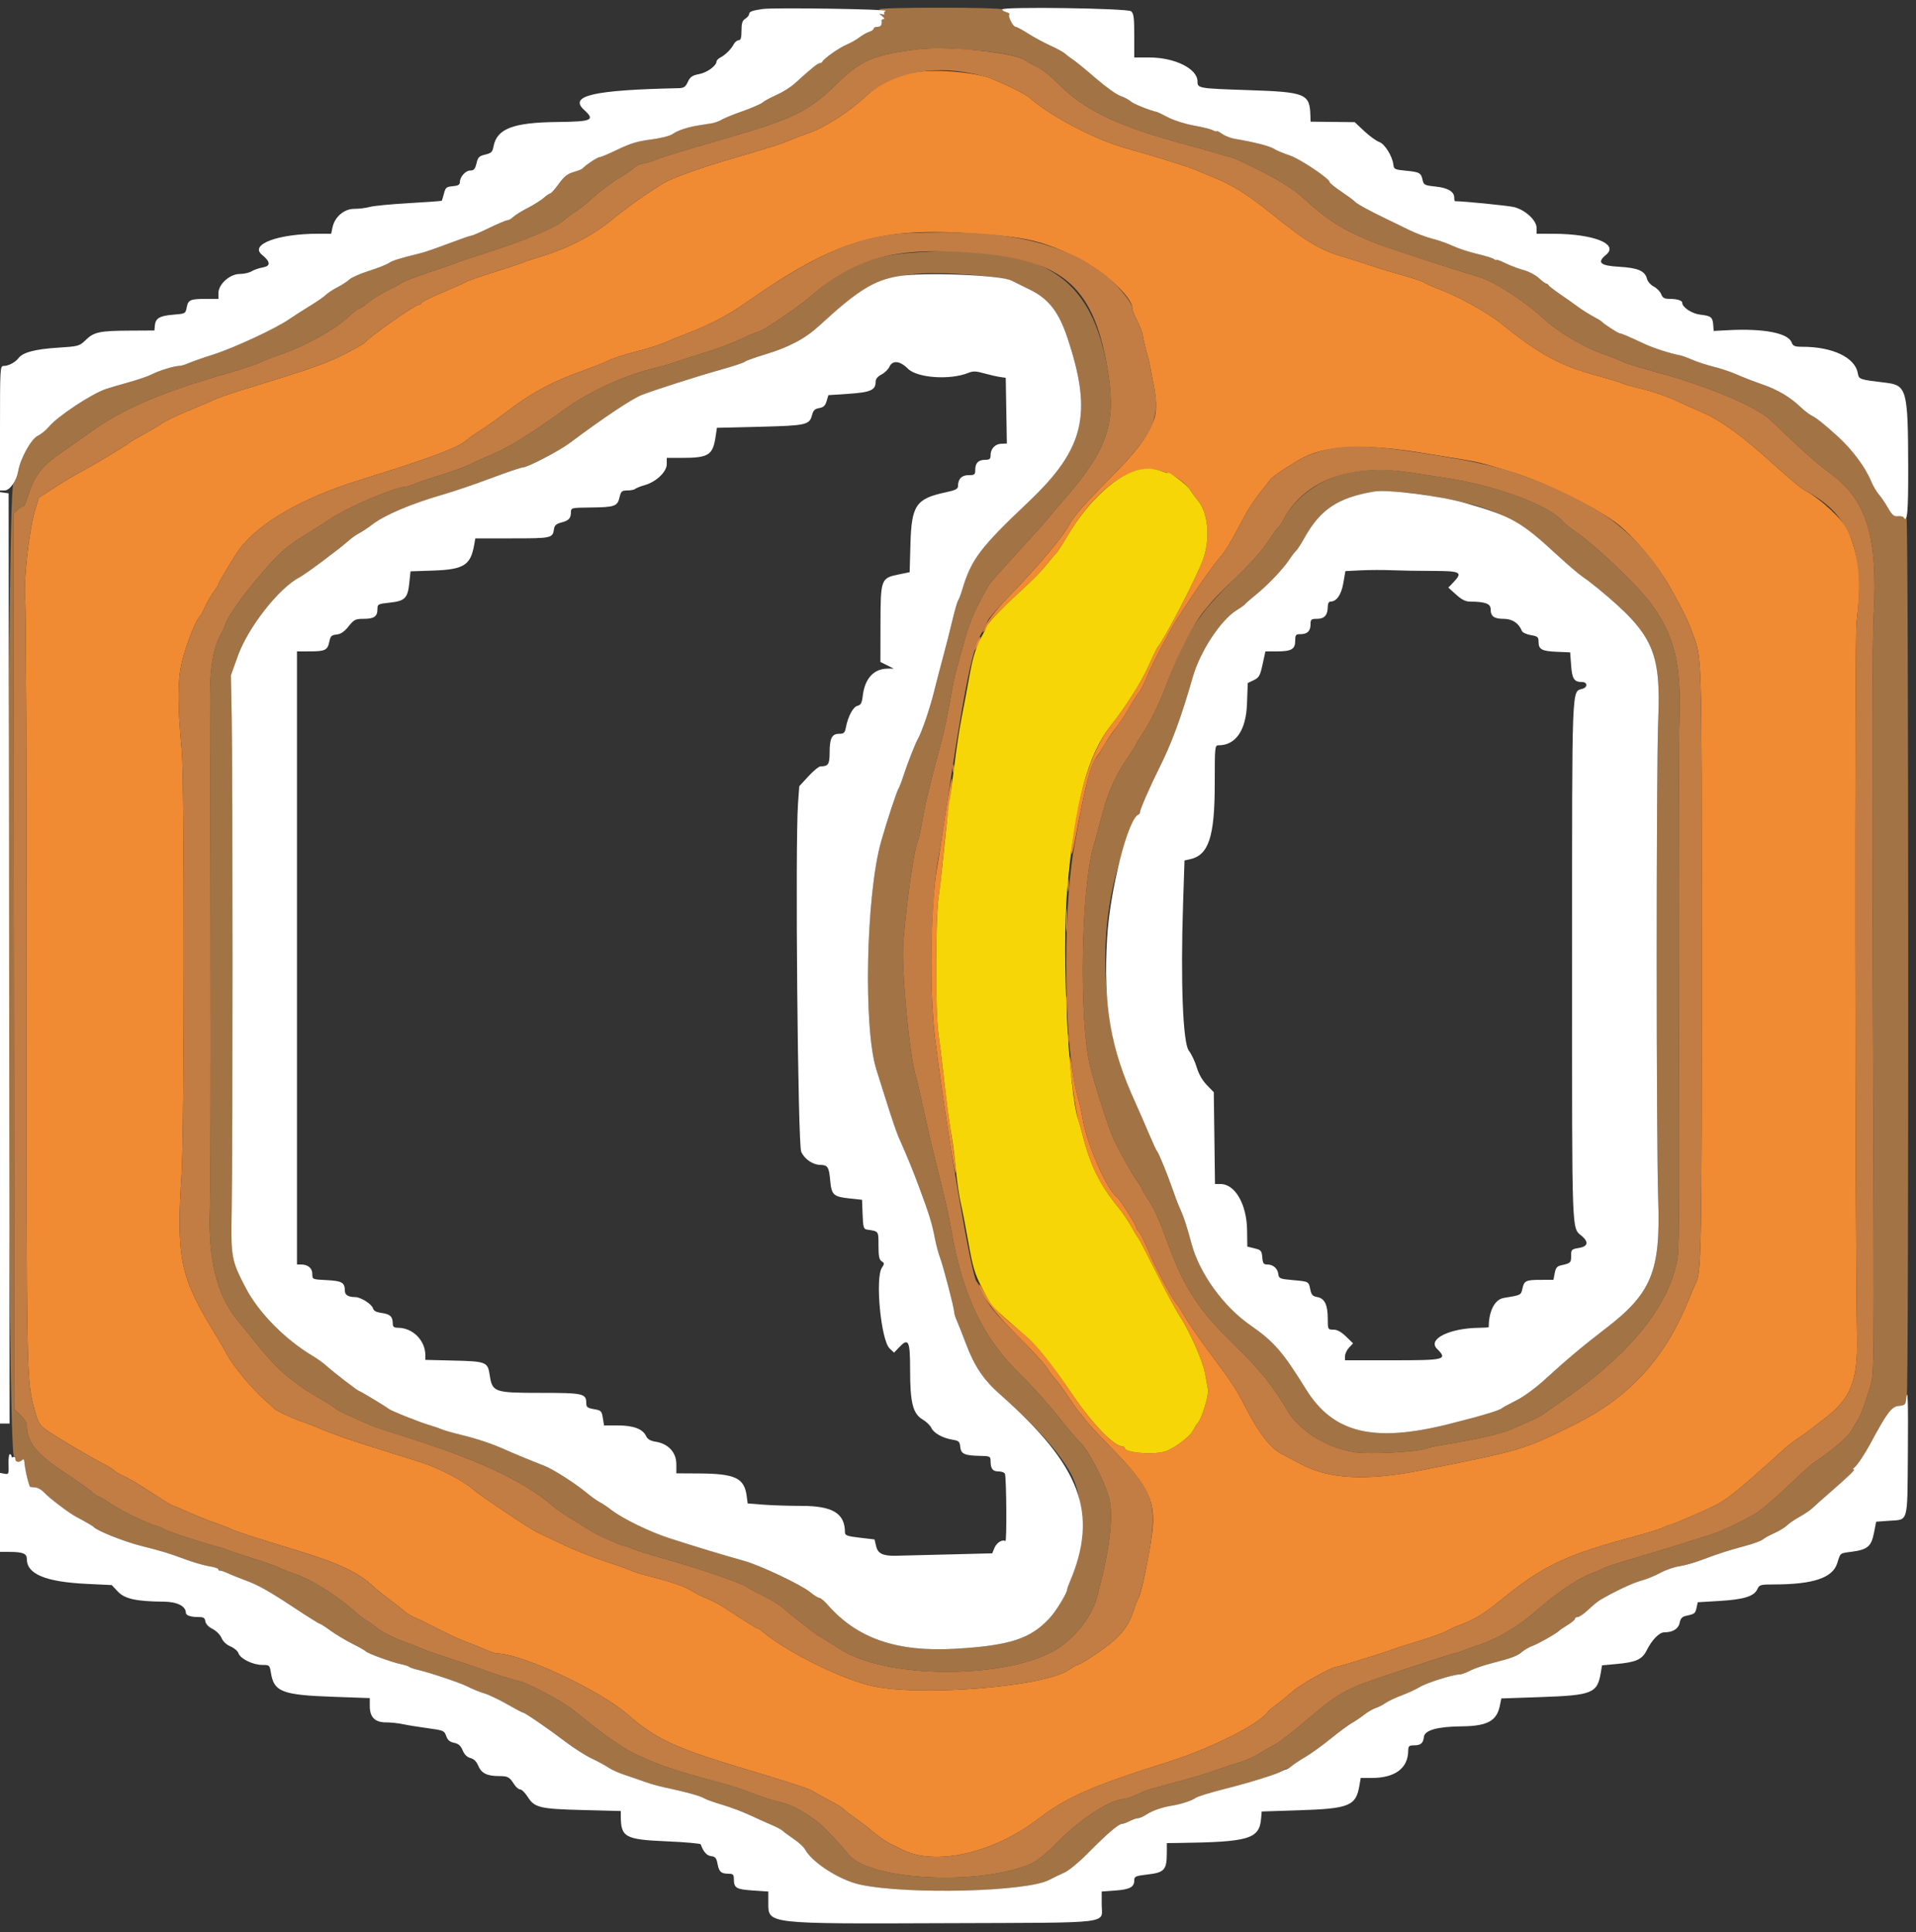
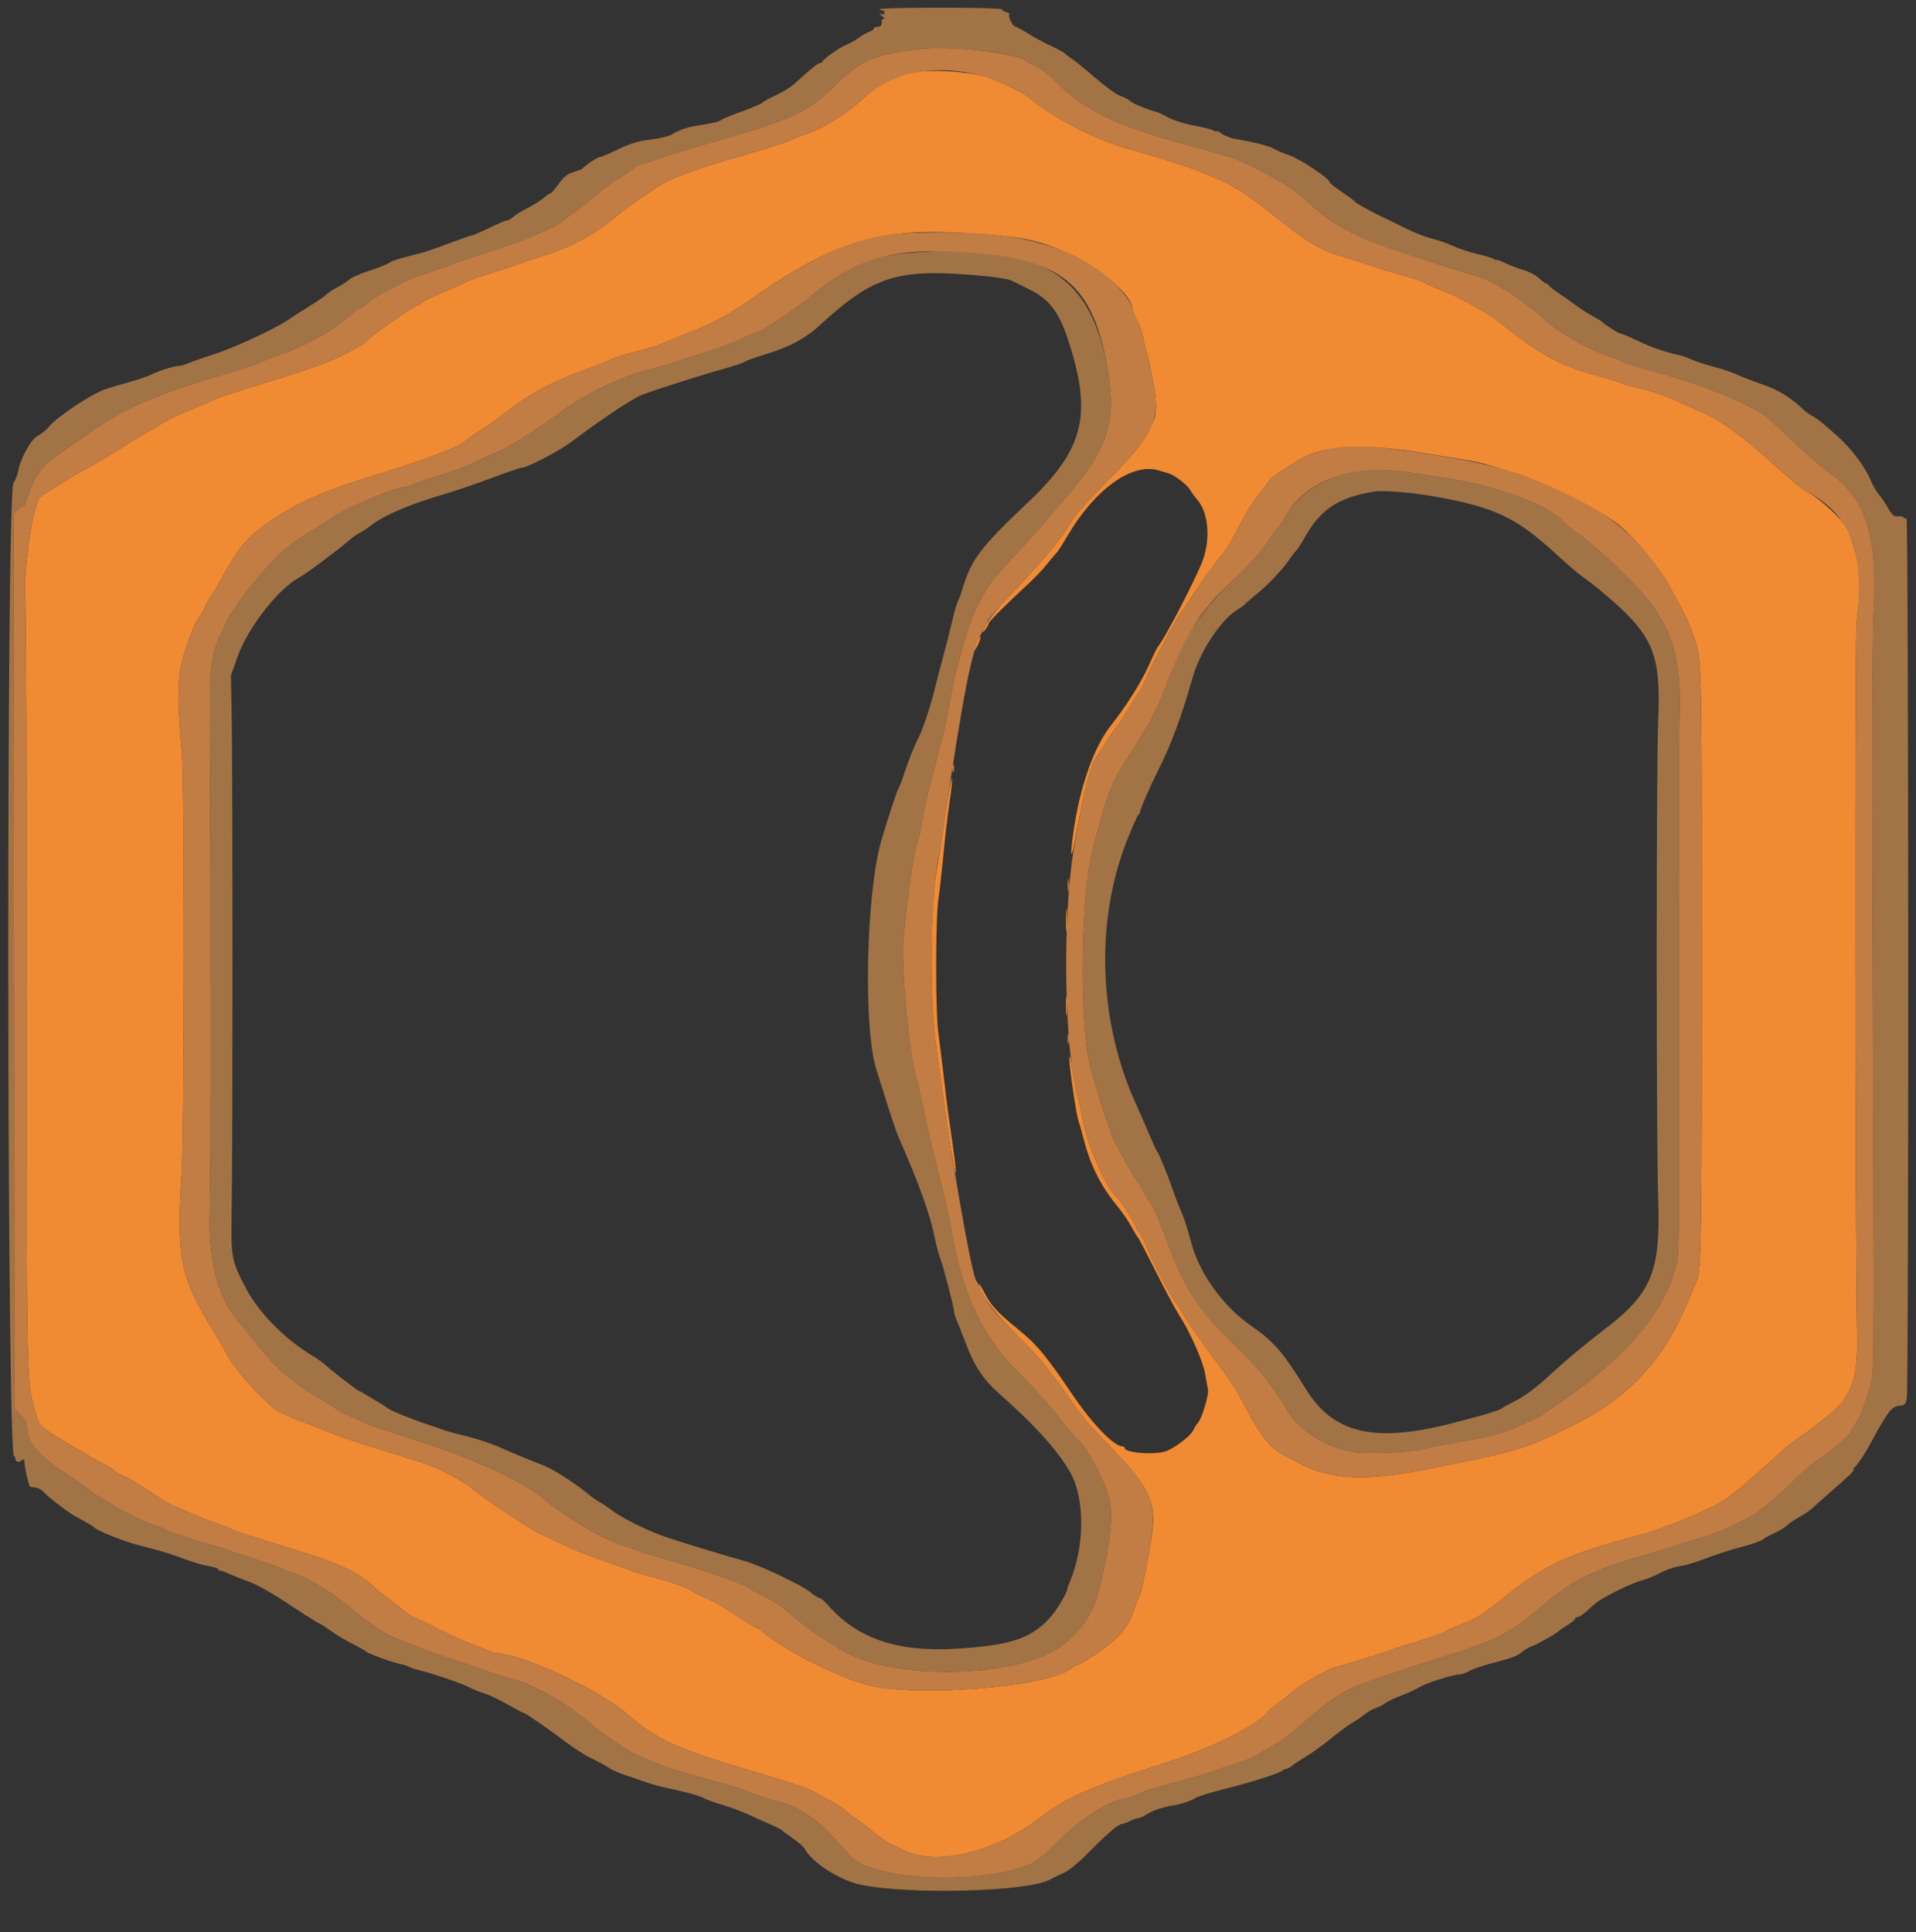
<svg xmlns="http://www.w3.org/2000/svg" id="svg" version="1.1" width="400" height="403.361" viewBox="0, 0, 400,403.361">
  <rect x="0" y="0" width="400" height="403.361" fill="#333333" stroke="none" />
  <g id="svgg">
    <path id="path0" d="M191.200 15.064 C 187.010 15.713,183.802 17.303,180.400 20.415 C 177.028 23.501,172.108 26.645,168.945 27.736 C 167.374 28.277,165.484 29.004,164.745 29.351 C 163.571 29.902,159.321 31.234,151.600 33.472 C 146.203 35.036,140.134 37.254,138.491 38.263 C 134.648 40.623,131.114 43.140,127.257 46.266 C 123.621 49.212,118.490 51.859,113.411 53.408 C 111.440 54.009,109.551 54.635,109.214 54.798 C 108.876 54.961,106.170 55.861,103.200 56.798 C 100.230 57.734,97.620 58.639,97.400 58.808 C 97.180 58.978,94.975 59.964,92.500 60.999 C 90.025 62.034,88.000 63.043,88.000 63.241 C 88.000 63.438,87.759 63.600,87.463 63.600 C 86.670 63.600,76.885 70.485,75.993 71.671 C 75.879 71.822,74.001 72.866,71.820 73.990 C 68.158 75.877,64.538 77.140,50.428 81.453 C 47.914 82.222,45.124 83.207,44.228 83.643 C 43.333 84.078,40.980 85.087,39.000 85.884 C 37.020 86.681,34.680 87.815,33.800 88.403 C 32.920 88.992,31.120 90.059,29.800 90.775 C 28.480 91.491,27.149 92.284,26.843 92.538 C 26.032 93.210,19.789 96.954,17.042 98.415 C 15.745 99.105,13.204 100.625,11.394 101.793 L 8.104 103.915 7.276 106.658 C 6.059 110.688,4.831 121.951,5.253 125.200 C 5.439 126.630,5.578 163.260,5.561 206.600 C 5.529 288.636,5.519 288.092,7.239 294.400 C 7.941 296.973,8.267 297.549,9.529 298.450 C 11.480 299.842,18.642 304.104,21.259 305.430 C 22.406 306.011,23.599 306.742,23.911 307.054 C 24.224 307.367,25.101 307.882,25.859 308.199 C 26.618 308.516,28.445 309.561,29.920 310.521 C 34.308 313.378,35.969 314.400,36.227 314.400 C 36.361 314.400,37.624 314.934,39.033 315.586 C 40.442 316.238,42.992 317.258,44.698 317.852 C 46.404 318.446,47.980 319.060,48.200 319.217 C 48.660 319.544,54.042 321.298,61.000 323.387 C 70.637 326.282,74.671 328.164,78.155 331.393 C 78.769 331.962,80.290 333.187,81.536 334.114 C 82.781 335.041,84.149 336.115,84.575 336.500 C 85.001 336.885,85.898 337.425,86.568 337.700 C 87.238 337.975,89.459 339.059,91.503 340.109 C 93.548 341.160,96.251 342.398,97.510 342.861 C 98.770 343.324,100.555 344.040,101.478 344.451 C 102.401 344.863,103.391 345.200,103.678 345.200 C 108.792 345.201,125.098 352.790,130.988 357.911 C 137.055 363.186,140.951 364.976,156.400 369.589 C 164.738 372.078,169.253 373.568,169.800 374.008 C 170.020 374.185,171.460 374.991,173.000 375.797 C 174.540 376.604,175.980 377.485,176.200 377.754 C 176.420 378.023,177.431 378.811,178.448 379.505 C 179.464 380.199,181.204 381.539,182.315 382.483 C 183.426 383.427,185.024 384.531,185.867 384.935 C 186.710 385.339,187.905 385.921,188.523 386.229 C 195.336 389.626,207.456 386.865,216.641 379.825 C 222.667 375.206,227.851 372.926,243.800 367.880 C 252.998 364.969,262.929 359.960,264.759 357.307 C 264.892 357.115,265.720 356.431,266.600 355.788 C 267.480 355.145,269.034 353.886,270.053 352.990 C 271.689 351.553,278.070 348.000,279.016 348.000 C 279.440 348.000,289.454 344.896,290.600 344.410 C 291.040 344.223,293.558 343.417,296.195 342.619 C 298.832 341.821,301.392 340.904,301.882 340.583 C 302.373 340.261,303.815 339.611,305.087 339.137 C 307.920 338.081,309.778 336.935,313.357 334.034 C 322.359 326.738,326.875 324.615,342.000 320.571 C 344.310 319.953,346.650 319.213,347.200 318.926 C 347.750 318.640,348.350 318.404,348.533 318.402 C 348.833 318.400,351.178 317.419,356.400 315.110 C 360.202 313.430,361.969 312.045,372.600 302.422 C 373.260 301.825,374.700 300.729,375.800 299.987 C 376.900 299.245,378.018 298.449,378.285 298.219 C 378.552 297.989,379.812 296.999,381.085 296.021 C 386.378 291.953,387.848 288.254,387.693 279.400 C 387.286 256.137,387.200 133.285,387.588 130.000 C 388.668 120.865,388.338 117.225,385.848 110.846 C 385.034 108.758,380.095 104.123,376.894 102.441 C 376.000 101.972,373.994 100.291,369.515 96.258 C 363.637 90.965,359.148 87.719,355.605 86.200 C 353.952 85.491,351.250 84.279,349.600 83.506 C 347.950 82.734,344.890 81.694,342.800 81.195 C 340.710 80.696,338.820 80.164,338.600 80.012 C 338.380 79.860,336.040 79.146,333.400 78.425 C 325.593 76.294,321.403 74.015,313.392 67.544 C 310.551 65.249,304.416 61.858,300.413 60.370 C 299.196 59.918,297.833 59.310,297.383 59.019 C 296.934 58.729,294.864 58.027,292.783 57.459 C 290.703 56.892,287.920 56.049,286.600 55.586 C 285.280 55.123,282.705 54.305,280.877 53.767 C 275.578 52.209,272.864 50.597,265.400 44.575 C 260.699 40.782,257.398 38.690,253.800 37.223 C 252.040 36.505,250.060 35.680,249.400 35.391 C 248.152 34.843,239.715 32.225,235.200 30.984 C 228.898 29.253,219.795 24.548,215.219 20.657 C 214.008 19.627,212.409 18.795,207.350 16.562 C 204.141 15.145,195.717 14.364,191.200 15.064 M204.200 48.807 C 214.152 49.524,217.323 50.251,224.000 53.348 C 229.893 56.081,236.400 61.870,236.400 64.380 C 236.400 64.765,236.853 65.933,237.407 66.974 C 237.961 68.016,238.492 69.438,238.587 70.134 C 238.682 70.830,239.024 72.300,239.346 73.400 C 239.669 74.500,240.072 76.210,240.243 77.200 C 240.413 78.190,240.574 79.090,240.600 79.200 C 241.463 82.853,241.579 85.919,240.916 87.600 C 239.360 91.545,237.369 94.169,231.200 100.401 C 226.420 105.231,224.103 107.894,223.197 109.600 C 221.778 112.275,216.773 118.197,210.235 124.940 C 208.286 126.950,206.366 129.370,205.792 130.540 C 204.982 132.193,204.941 132.402,205.582 131.600 C 206.022 131.050,206.386 130.415,206.391 130.190 C 206.400 129.802,209.837 126.364,214.869 121.712 C 216.111 120.563,217.809 118.763,218.643 117.712 C 219.477 116.660,220.352 115.620,220.589 115.400 C 220.825 115.180,221.811 113.650,222.779 112.000 C 228.580 102.110,236.322 96.531,241.909 98.213 C 242.851 98.496,243.752 98.763,243.911 98.806 C 245.092 99.123,247.713 101.088,248.368 102.148 C 248.805 102.856,249.534 103.863,249.986 104.384 C 252.234 106.976,252.739 112.262,251.171 116.793 C 250.015 120.132,243.125 133.442,241.746 135.000 C 241.551 135.220,240.699 136.968,239.851 138.885 C 238.332 142.320,235.076 147.490,231.968 151.400 C 228.319 155.991,225.374 164.426,224.033 174.129 C 223.370 178.923,223.602 179.865,224.394 175.600 C 226.530 164.115,227.734 159.454,228.936 158.028 C 229.227 157.683,229.928 156.590,230.493 155.600 C 231.059 154.610,232.097 153.080,232.799 152.200 C 233.502 151.320,234.813 149.340,235.713 147.800 C 236.612 146.260,237.565 144.782,237.831 144.515 C 238.096 144.248,238.875 142.681,239.561 141.031 C 240.649 138.419,244.813 130.518,246.008 128.800 C 246.237 128.470,247.126 127.120,247.983 125.800 C 250.508 121.912,253.499 117.706,254.691 116.370 C 255.808 115.117,257.137 112.893,259.762 107.881 C 260.546 106.386,262.001 104.163,262.995 102.942 C 263.990 101.721,264.938 100.502,265.102 100.233 C 265.444 99.673,268.071 97.845,271.104 96.057 C 276.579 92.828,284.814 92.459,298.623 94.824 C 299.931 95.048,302.620 95.491,304.600 95.810 C 308.706 96.470,309.242 96.604,315.800 98.604 C 322.129 100.535,332.414 105.545,337.255 109.057 C 340.644 111.515,345.800 117.594,348.413 122.212 C 351.226 127.183,352.167 129.057,353.073 131.494 C 355.398 137.749,355.245 132.948,355.261 200.200 C 355.275 261.486,355.197 265.673,354.006 267.947 C 353.818 268.306,353.167 269.827,352.560 271.327 C 347.594 283.603,340.239 291.662,328.800 297.366 C 318.180 302.662,317.671 302.813,296.600 306.982 C 285.259 309.226,277.525 308.828,271.644 305.698 C 270.190 304.924,268.322 303.936,267.494 303.502 C 265.249 302.326,262.757 299.130,260.239 294.200 C 258.230 290.267,257.145 288.582,253.414 283.600 C 250.598 279.839,248.226 276.428,247.294 274.800 C 246.728 273.810,246.041 272.730,245.767 272.400 C 244.595 270.987,241.234 264.714,239.820 261.303 C 238.978 259.269,238.043 257.402,237.744 257.154 C 237.445 256.905,237.200 256.499,237.199 256.251 C 237.198 255.799,233.764 250.375,233.240 250.000 C 231.096 248.462,226.930 238.996,226.023 233.600 C 225.782 232.170,225.318 230.100,224.991 229.000 C 224.664 227.900,224.150 225.290,223.848 223.200 C 223.547 221.110,223.278 220.030,223.252 220.800 C 223.193 222.498,224.646 232.602,225.150 234.000 C 225.348 234.550,225.811 236.170,226.179 237.600 C 227.679 243.435,229.746 247.545,233.447 252.058 C 234.376 253.190,235.632 255.036,236.237 256.158 C 236.842 257.281,237.452 258.290,237.593 258.400 C 237.734 258.510,239.429 261.750,241.360 265.600 C 243.290 269.450,245.461 273.500,246.183 274.600 C 248.381 277.947,251.082 284.050,251.583 286.800 C 251.843 288.230,252.118 289.719,252.193 290.110 C 252.421 291.292,250.762 296.577,249.967 297.200 C 249.826 297.310,249.408 297.993,249.037 298.717 C 248.370 300.019,244.810 302.628,243.076 303.087 C 240.393 303.796,234.800 303.273,234.800 302.312 C 234.800 302.141,234.629 302.000,234.420 302.000 C 232.559 302.000,228.120 297.410,223.784 291.000 C 218.354 282.973,216.398 280.636,212.400 277.404 C 208.379 274.154,206.886 272.542,205.613 270.074 C 204.967 268.823,204.430 267.940,204.419 268.111 C 204.320 269.714,207.365 273.830,212.262 278.712 C 215.216 281.658,218.082 284.779,218.630 285.648 C 219.179 286.516,219.946 287.546,220.337 287.937 C 220.727 288.327,221.935 289.985,223.023 291.623 C 224.110 293.260,225.199 294.780,225.441 295.000 C 225.684 295.220,226.163 295.822,226.505 296.337 C 226.847 296.852,229.466 299.677,232.325 302.613 C 239.834 310.326,241.319 313.472,240.534 320.000 C 239.992 324.506,238.191 333.050,237.624 333.800 C 237.458 334.020,237.023 335.140,236.657 336.289 C 235.751 339.133,234.363 341.062,231.670 343.219 C 229.427 345.017,225.444 347.600,224.915 347.600 C 224.766 347.600,224.003 348.044,223.221 348.586 C 217.894 352.277,190.982 354.358,181.327 351.825 C 174.516 350.039,163.575 344.470,158.917 340.420 C 158.651 340.189,158.322 340.000,158.185 340.000 C 157.949 340.000,155.942 338.745,151.400 335.758 C 150.300 335.035,148.590 334.131,147.600 333.748 C 146.610 333.366,145.170 332.644,144.400 332.143 C 142.998 331.230,140.066 330.226,135.200 328.993 C 133.770 328.630,132.060 328.085,131.400 327.781 C 130.740 327.477,128.294 326.609,125.965 325.852 C 123.635 325.095,119.765 323.540,117.365 322.396 C 114.964 321.252,112.640 320.148,112.200 319.943 C 110.625 319.209,100.240 312.256,98.800 310.971 C 96.736 309.130,91.516 306.427,87.725 305.236 C 85.566 304.558,80.830 303.075,77.200 301.941 C 73.570 300.807,69.250 299.298,67.600 298.587 C 65.950 297.876,63.880 297.068,63.000 296.792 C 61.335 296.270,57.548 294.478,57.200 294.048 C 57.090 293.911,56.190 293.093,55.200 292.228 C 52.802 290.133,48.518 284.992,47.511 283.000 C 47.066 282.120,45.746 279.846,44.577 277.947 C 37.612 266.626,36.789 262.558,37.915 245.000 C 38.500 235.868,38.531 162.837,37.952 156.800 C 37.045 147.338,37.057 141.941,37.993 138.132 C 38.839 134.689,40.974 129.215,41.638 128.786 C 41.820 128.668,42.326 127.768,42.763 126.786 C 43.200 125.804,44.017 124.380,44.578 123.622 C 45.140 122.865,45.600 122.113,45.600 121.952 C 45.600 121.644,49.178 115.711,50.078 114.526 C 54.163 109.148,63.197 103.938,74.600 100.385 C 90.083 95.560,95.584 93.511,97.451 91.873 C 97.998 91.393,99.322 90.460,100.392 89.800 C 101.463 89.140,103.747 87.518,105.469 86.195 C 110.927 82.002,115.199 79.707,122.200 77.205 C 124.180 76.498,126.430 75.591,127.200 75.191 C 127.970 74.791,130.483 73.986,132.784 73.403 C 135.085 72.820,137.759 71.983,138.726 71.543 C 139.693 71.102,142.069 70.137,144.005 69.398 C 148.028 67.863,152.011 65.781,155.200 63.546 C 174.577 49.969,183.418 47.309,204.200 48.807 M203.818 134.218 C 203.441 135.014,203.213 135.747,203.313 135.847 C 203.413 135.947,203.804 135.378,204.182 134.582 C 204.559 133.786,204.787 133.053,204.687 132.953 C 204.587 132.853,204.196 133.422,203.818 134.218 M198.893 160.400 C 198.893 161.170,198.975 161.485,199.076 161.100 C 199.176 160.715,199.176 160.085,199.076 159.700 C 198.975 159.315,198.893 159.630,198.893 160.400 M197.505 169.029 C 196.903 172.973,196.335 176.740,196.244 177.400 C 196.153 178.060,195.888 179.680,195.655 181.000 C 194.238 189.054,194.012 207.188,195.210 216.800 C 196.621 228.115,199.489 246.622,199.549 244.800 C 199.579 243.897,199.306 241.756,198.040 233.000 C 197.817 231.460,197.350 227.680,197.001 224.600 C 196.652 221.520,196.154 217.470,195.895 215.600 C 195.284 211.187,195.292 191.993,195.907 187.800 C 196.165 186.040,196.656 181.630,196.999 178.000 C 197.341 174.370,197.905 169.580,198.251 167.355 C 198.597 165.131,198.817 162.984,198.740 162.584 C 198.663 162.185,198.107 165.085,197.505 169.029 M222.920 184.800 C 222.920 186.010,222.995 186.505,223.087 185.900 C 223.178 185.295,223.178 184.305,223.087 183.700 C 222.995 183.095,222.920 183.590,222.920 184.800 M222.546 192.200 C 222.547 194.400,222.614 195.249,222.695 194.087 C 222.776 192.924,222.776 191.124,222.693 190.087 C 222.611 189.049,222.545 190.000,222.546 192.200 M222.540 210.000 C 222.540 211.870,222.609 212.635,222.693 211.700 C 222.777 210.765,222.777 209.235,222.693 208.300 C 222.609 207.365,222.540 208.130,222.540 210.000 M222.901 217.000 C 222.905 217.880,222.987 218.193,223.083 217.695 C 223.179 217.198,223.175 216.478,223.075 216.095 C 222.975 215.713,222.896 216.120,222.901 217.000 " stroke="none" fill="#f08b33" fill-rule="evenodd" />
    <path id="path1" d="M183.564 1.969 C 183.874 2.165,184.324 2.282,184.564 2.229 C 184.804 2.175,184.864 2.207,184.698 2.300 C 184.531 2.392,184.495 2.631,184.618 2.830 C 184.741 3.028,184.517 3.088,184.121 2.963 C 183.477 2.759,183.483 2.802,184.176 3.367 C 184.604 3.715,184.739 4.000,184.476 4.000 C 184.214 4.000,184.021 4.135,184.047 4.300 C 184.187 5.184,183.916 5.600,183.200 5.600 C 182.760 5.600,182.400 5.768,182.400 5.973 C 182.400 6.178,181.995 6.474,181.500 6.631 C 181.005 6.787,180.060 7.322,179.400 7.818 C 178.740 8.315,177.509 9.006,176.665 9.355 C 175.194 9.962,171.945 12.264,171.667 12.897 C 171.593 13.064,171.345 13.200,171.115 13.200 C 170.719 13.200,169.310 14.347,165.900 17.447 C 165.074 18.197,163.371 19.265,162.113 19.821 C 160.856 20.377,159.547 21.086,159.206 21.395 C 158.864 21.704,156.982 22.523,155.024 23.214 C 153.066 23.905,151.090 24.710,150.632 25.003 C 149.876 25.488,149.145 25.663,145.400 26.254 C 143.486 26.556,141.480 27.256,140.400 27.998 C 139.830 28.390,137.882 28.878,135.866 29.133 C 133.147 29.477,131.568 29.951,129.021 31.190 C 127.199 32.075,125.477 32.800,125.193 32.800 C 124.743 32.800,122.161 34.523,121.600 35.198 C 121.490 35.331,120.650 35.658,119.733 35.926 C 118.455 36.299,117.732 36.877,116.634 38.406 C 115.846 39.503,115.047 40.400,114.859 40.400 C 114.671 40.400,114.071 40.805,113.526 41.300 C 112.980 41.795,111.484 42.740,110.201 43.400 C 108.917 44.060,107.537 44.915,107.134 45.300 C 106.730 45.685,106.174 46.000,105.898 46.000 C 105.622 46.000,103.912 46.720,102.098 47.600 C 100.284 48.480,98.617 49.200,98.394 49.200 C 98.172 49.200,96.057 49.934,93.695 50.830 C 91.333 51.727,88.770 52.617,88.000 52.808 C 83.181 54.006,82.026 54.364,81.164 54.926 C 80.634 55.272,78.754 56.011,76.986 56.568 C 75.218 57.125,73.398 57.928,72.942 58.353 C 72.486 58.779,71.360 59.510,70.440 59.980 C 69.520 60.449,68.443 61.157,68.047 61.553 C 67.652 61.948,66.174 62.973,64.764 63.830 C 63.354 64.687,61.372 65.958,60.361 66.654 C 57.510 68.617,48.855 72.640,44.516 74.020 C 42.362 74.705,40.033 75.521,39.340 75.833 C 38.646 76.145,37.746 76.402,37.340 76.404 C 36.322 76.410,33.145 77.401,31.629 78.185 C 30.940 78.541,28.807 79.272,26.888 79.809 C 24.970 80.345,22.846 80.968,22.170 81.193 C 19.161 82.192,12.040 86.899,10.212 89.097 C 9.619 89.810,8.564 90.668,7.867 91.002 C 6.520 91.650,4.263 95.705,3.817 98.281 C 3.695 98.986,3.238 100.168,2.801 100.909 C 1.267 103.508,1.423 305.644,2.957 304.109 C 3.091 303.976,3.200 304.167,3.200 304.533 C 3.200 305.269,4.017 305.423,4.635 304.805 C 4.896 304.544,5.052 304.690,5.092 305.231 C 5.213 306.833,6.061 310.400,6.328 310.433 C 6.478 310.452,7.003 310.511,7.496 310.566 C 7.988 310.621,8.798 311.120,9.296 311.675 C 10.249 312.738,14.383 315.871,15.885 316.667 C 17.988 317.783,19.414 318.617,19.600 318.839 C 20.207 319.566,25.758 321.792,29.118 322.657 C 34.335 323.999,34.895 324.169,38.630 325.542 C 40.407 326.195,42.702 326.856,43.730 327.010 C 44.759 327.165,45.600 327.450,45.600 327.645 C 45.600 327.840,45.735 327.962,45.900 327.916 C 46.065 327.870,46.830 328.123,47.600 328.478 C 48.370 328.834,49.900 329.452,51.000 329.851 C 53.882 330.898,55.970 332.065,61.539 335.741 C 64.255 337.533,66.599 339.000,66.749 339.000 C 66.898 339.000,67.916 339.653,69.010 340.451 C 70.105 341.250,72.170 342.488,73.600 343.203 C 75.030 343.918,76.290 344.631,76.400 344.787 C 76.675 345.176,81.881 347.078,83.600 347.417 C 84.370 347.568,85.180 347.827,85.400 347.991 C 85.620 348.155,86.340 348.415,87.000 348.567 C 89.761 349.206,96.191 351.364,97.736 352.171 C 98.651 352.649,100.148 353.258,101.062 353.525 C 101.977 353.791,104.137 354.816,105.862 355.802 C 107.588 356.788,109.122 357.595,109.271 357.597 C 109.647 357.601,114.471 360.927,118.152 363.719 C 119.833 364.995,122.248 366.530,123.518 367.130 C 124.788 367.731,126.360 368.584,127.013 369.026 C 127.666 369.469,129.190 370.157,130.400 370.556 C 131.610 370.954,133.500 371.606,134.600 372.003 C 135.700 372.400,137.590 372.932,138.800 373.185 C 142.945 374.053,146.200 374.947,147.000 375.439 C 147.440 375.709,149.150 376.323,150.800 376.803 C 152.450 377.283,155.060 378.267,156.600 378.990 C 158.140 379.712,160.191 380.635,161.159 381.039 C 162.126 381.443,163.116 381.969,163.359 382.206 C 163.601 382.444,164.652 383.221,165.694 383.934 C 166.736 384.647,167.785 385.597,168.025 386.046 C 169.526 388.851,175.289 392.548,179.600 393.471 C 189.496 395.591,214.400 394.962,219.057 392.476 C 219.906 392.023,221.320 391.341,222.200 390.961 C 223.085 390.579,225.231 388.817,227.000 387.021 C 230.958 383.003,233.503 380.800,234.187 380.800 C 234.474 380.800,235.224 380.531,235.854 380.202 C 236.484 379.874,237.270 379.603,237.600 379.600 C 237.930 379.597,238.740 379.234,239.400 378.794 C 240.562 378.018,242.741 377.277,244.800 376.958 C 246.530 376.690,248.976 375.878,249.600 375.364 C 249.930 375.092,252.720 374.234,255.800 373.457 C 261.578 371.999,266.998 370.266,267.763 369.630 C 268.003 369.431,268.360 369.282,268.555 369.298 C 268.751 369.315,269.291 369.014,269.755 368.630 C 270.220 368.246,271.500 367.408,272.600 366.767 C 273.700 366.127,276.040 364.435,277.800 363.008 C 279.560 361.582,281.540 360.116,282.200 359.752 C 282.860 359.388,284.030 358.599,284.800 357.999 C 285.570 357.398,286.650 356.769,287.200 356.601 C 287.750 356.433,288.666 355.967,289.236 355.566 C 289.806 355.165,291.336 354.440,292.636 353.956 C 293.936 353.471,295.630 352.687,296.400 352.214 C 297.824 351.338,303.324 349.600,304.671 349.600 C 305.079 349.600,306.069 349.248,306.873 348.817 C 307.676 348.386,309.784 347.664,311.556 347.211 C 315.616 346.175,316.798 345.725,317.800 344.838 C 318.240 344.448,319.230 343.894,320.000 343.605 C 321.315 343.113,325.161 340.906,325.600 340.392 C 325.710 340.263,326.475 339.748,327.300 339.246 C 328.125 338.745,328.800 338.169,328.800 337.967 C 328.800 337.765,329.062 337.600,329.383 337.600 C 329.704 337.600,330.682 336.925,331.556 336.100 C 332.430 335.275,333.504 334.382,333.943 334.115 C 336.654 332.467,340.886 330.461,342.600 330.011 C 343.700 329.723,345.500 328.993,346.600 328.390 C 347.700 327.786,349.462 327.170,350.515 327.019 C 351.568 326.869,353.638 326.292,355.115 325.738 C 358.795 324.355,360.886 323.680,364.400 322.741 C 366.050 322.300,367.670 321.705,368.000 321.419 C 368.330 321.133,369.410 320.539,370.400 320.099 C 371.390 319.659,372.571 318.942,373.024 318.505 C 373.477 318.068,374.684 317.244,375.706 316.673 C 376.728 316.103,377.901 315.313,378.313 314.918 C 378.726 314.523,380.197 313.210,381.584 312.000 C 386.049 308.104,387.404 306.800,386.998 306.794 C 386.753 306.790,386.761 306.675,387.019 306.494 C 387.662 306.043,389.269 303.653,390.600 301.169 C 393.912 294.985,394.921 293.651,396.386 293.522 C 397.610 293.414,397.807 293.237,398.074 292.000 C 398.513 289.961,398.458 107.917,398.018 108.189 C 397.818 108.312,397.552 108.246,397.426 108.042 C 397.300 107.838,396.750 107.720,396.204 107.780 C 395.395 107.869,395.015 107.547,394.152 106.044 C 393.570 105.030,392.701 103.750,392.220 103.200 C 391.739 102.650,391.009 101.390,390.596 100.400 C 389.375 97.468,386.636 93.807,383.624 91.083 C 380.826 88.552,379.297 87.325,378.342 86.843 C 377.760 86.550,376.680 85.732,375.942 85.027 C 373.675 82.860,371.143 81.362,367.800 80.209 C 366.040 79.602,363.700 78.695,362.600 78.193 C 361.500 77.691,359.359 76.970,357.843 76.592 C 356.327 76.214,354.294 75.554,353.326 75.126 C 352.358 74.698,351.189 74.275,350.728 74.186 C 348.632 73.782,345.227 72.689,343.400 71.834 C 340.026 70.254,338.493 69.600,338.161 69.600 C 337.835 69.600,334.761 67.601,334.400 67.155 C 334.290 67.019,333.480 66.527,332.600 66.062 C 331.720 65.596,330.280 64.684,329.400 64.034 C 328.520 63.384,326.810 62.176,325.600 61.350 C 324.390 60.523,323.340 59.701,323.267 59.523 C 323.193 59.345,322.987 59.200,322.809 59.200 C 322.631 59.200,321.934 58.686,321.261 58.057 C 320.589 57.429,319.175 56.683,318.119 56.401 C 317.064 56.118,315.345 55.470,314.300 54.960 C 313.255 54.450,312.400 54.138,312.400 54.265 C 312.400 54.393,312.175 54.321,311.900 54.104 C 311.625 53.887,310.050 53.398,308.400 53.017 C 306.750 52.637,304.500 51.901,303.400 51.383 C 302.300 50.865,300.320 50.166,299.000 49.830 C 297.680 49.494,295.520 48.681,294.200 48.024 C 292.880 47.366,290.630 46.270,289.200 45.589 C 285.864 43.998,283.094 42.466,282.817 42.059 C 282.698 41.884,281.475 40.982,280.100 40.055 C 278.725 39.128,277.600 38.226,277.600 38.051 C 277.600 37.311,271.371 33.144,269.201 32.432 C 267.923 32.012,266.454 31.394,265.938 31.058 C 265.072 30.495,261.655 29.626,257.814 28.993 C 256.941 28.849,255.726 28.374,255.114 27.938 C 254.501 27.502,254.000 27.254,254.000 27.387 C 254.000 27.520,253.634 27.432,253.187 27.193 C 252.740 26.954,250.956 26.509,249.223 26.204 C 247.490 25.899,245.111 25.152,243.936 24.544 C 242.761 23.936,241.710 23.419,241.600 23.396 C 240.072 23.077,236.625 21.696,236.073 21.182 C 235.678 20.814,234.706 20.299,233.914 20.038 C 233.121 19.776,230.794 18.107,228.742 16.328 C 226.690 14.550,224.559 12.806,224.006 12.453 C 223.453 12.099,222.731 11.552,222.402 11.236 C 222.073 10.919,220.680 10.151,219.307 9.529 C 217.934 8.906,215.827 7.768,214.625 6.998 C 213.422 6.229,212.254 5.600,212.029 5.600 C 211.499 5.600,210.350 3.384,210.698 3.035 C 210.845 2.888,210.568 2.664,210.083 2.537 C 209.597 2.411,209.200 2.148,209.200 1.953 C 209.200 1.756,203.418 1.603,196.100 1.606 C 188.265 1.610,183.227 1.756,183.564 1.969 M202.600 10.410 C 208.291 10.820,212.914 11.701,214.000 12.581 C 214.330 12.849,215.410 13.438,216.400 13.891 C 217.390 14.344,219.190 15.731,220.400 16.974 C 226.309 23.045,233.336 26.415,248.400 30.401 C 249.830 30.780,252.260 31.468,253.800 31.932 C 255.340 32.395,256.733 32.785,256.895 32.798 C 257.660 32.859,265.238 36.605,267.548 38.064 C 270.330 39.821,270.778 40.146,272.183 41.427 C 277.145 45.951,279.959 47.749,286.200 50.384 C 288.547 51.375,302.513 55.971,308.800 57.821 C 311.895 58.731,318.448 62.974,322.260 66.535 C 325.189 69.271,330.671 72.504,334.948 74.017 C 336.957 74.728,338.786 75.455,339.014 75.633 C 339.242 75.810,342.392 76.765,346.014 77.755 C 356.461 80.610,366.431 84.780,369.494 87.576 C 370.102 88.132,372.529 90.421,374.886 92.663 C 377.243 94.905,380.393 97.605,381.886 98.663 C 389.630 104.153,392.075 111.936,391.165 128.200 C 390.877 133.354,390.820 158.456,390.988 206.200 C 391.301 295.121,391.406 285.980,390.010 290.831 C 389.379 293.025,388.495 295.400,388.047 296.110 C 387.598 296.819,386.878 298.040,386.448 298.821 C 385.772 300.047,382.202 303.062,378.819 305.263 C 378.259 305.628,376.332 307.338,374.539 309.063 C 370.368 313.074,367.408 315.573,365.840 316.406 C 365.158 316.769,364.060 317.349,363.400 317.695 C 360.884 319.014,358.309 320.084,355.899 320.812 C 354.525 321.228,352.320 321.918,351.000 322.346 C 349.680 322.774,346.980 323.602,345.000 324.187 C 337.042 326.536,335.760 326.944,334.800 327.429 C 334.250 327.708,333.071 328.204,332.180 328.533 C 329.359 329.572,324.839 332.670,320.188 336.752 C 317.126 339.439,312.610 342.135,309.400 343.193 C 307.860 343.701,306.033 344.360,305.340 344.658 C 304.646 344.956,303.905 345.200,303.692 345.200 C 303.106 345.200,286.517 350.681,284.003 351.705 C 279.983 353.342,278.040 354.622,272.948 358.989 C 270.170 361.372,267.155 363.704,266.248 364.173 C 265.342 364.641,263.805 365.536,262.833 366.160 C 261.861 366.784,259.971 367.613,258.633 368.003 C 257.295 368.392,255.390 369.016,254.400 369.389 C 252.225 370.209,248.749 371.239,243.419 372.644 C 241.230 373.222,239.160 373.831,238.819 373.998 C 237.274 374.757,235.135 375.600,234.755 375.600 C 231.927 375.600,225.574 379.704,220.677 384.695 C 218.370 387.046,216.506 388.567,215.277 389.103 C 204.706 393.712,181.870 392.640,177.292 387.320 C 173.125 382.476,171.610 380.964,169.426 379.468 C 166.440 377.422,164.832 376.675,161.998 376.016 C 160.789 375.734,158.540 374.994,157.000 374.371 C 155.460 373.747,152.850 372.875,151.200 372.432 C 144.320 370.585,142.373 370.019,139.365 368.992 C 136.294 367.943,132.214 366.130,130.616 365.104 C 126.542 362.486,125.985 362.074,119.791 357.110 C 117.410 355.201,110.436 351.459,108.400 350.997 C 107.165 350.717,102.170 349.149,101.400 348.799 C 100.960 348.600,98.080 347.615,95.000 346.612 C 91.920 345.608,89.040 344.615,88.600 344.406 C 88.160 344.196,86.152 343.416,84.138 342.671 C 82.113 341.921,79.700 340.689,78.738 339.912 C 77.782 339.139,76.800 338.438,76.556 338.354 C 76.311 338.269,75.141 337.360,73.956 336.334 C 69.707 332.655,64.743 329.605,61.061 328.411 C 60.215 328.137,59.048 327.666,58.468 327.365 C 57.888 327.064,55.340 326.167,52.807 325.372 C 50.273 324.577,47.840 323.770,47.400 323.579 C 46.960 323.387,45.520 322.936,44.200 322.577 C 40.744 321.634,34.704 319.614,34.216 319.237 C 33.987 319.060,33.440 318.816,33.000 318.694 C 30.800 318.085,25.477 315.546,23.299 314.067 C 21.949 313.150,20.697 312.400,20.518 312.400 C 20.339 312.400,19.744 311.988,19.196 311.484 C 18.648 310.980,16.130 309.198,13.600 307.525 C 7.525 303.507,5.600 301.094,5.600 297.498 C 5.600 297.080,5.015 296.167,4.300 295.469 L 3.000 294.200 2.896 200.779 L 2.793 107.359 3.620 106.470 C 4.075 105.982,4.590 105.670,4.764 105.778 C 4.938 105.885,5.315 105.214,5.602 104.287 C 7.211 99.075,8.508 97.402,13.673 93.878 C 14.703 93.175,17.014 91.550,18.808 90.267 C 25.722 85.320,33.508 81.963,47.200 78.022 C 50.390 77.105,53.630 76.032,54.400 75.639 C 55.170 75.246,56.790 74.602,58.000 74.209 C 63.289 72.489,69.971 68.799,73.000 65.926 C 73.880 65.092,74.780 64.406,75.000 64.403 C 75.220 64.400,76.030 63.859,76.800 63.200 C 77.570 62.542,79.370 61.421,80.800 60.711 C 82.230 60.001,83.670 59.218,84.000 58.971 C 84.330 58.725,86.850 57.770,89.600 56.850 C 92.350 55.931,94.960 55.015,95.400 54.816 C 95.840 54.617,98.540 53.716,101.400 52.814 C 109.358 50.304,116.137 47.452,117.762 45.931 C 118.223 45.500,119.230 44.764,120.000 44.295 C 120.770 43.827,122.570 42.381,124.000 41.083 C 125.430 39.784,127.680 38.093,129.000 37.324 C 130.320 36.555,131.811 35.546,132.312 35.082 C 132.814 34.617,133.714 34.179,134.312 34.107 C 134.911 34.035,136.210 33.637,137.200 33.222 C 138.190 32.807,144.091 31.010,150.314 29.230 C 165.548 24.872,168.809 23.298,174.800 17.410 C 179.775 12.520,182.459 11.392,191.800 10.265 C 194.196 9.976,197.110 10.015,202.600 10.410 M189.800 52.809 C 181.418 53.480,175.946 55.973,168.394 62.561 C 166.663 64.071,159.046 69.200,158.535 69.200 C 158.267 69.200,156.496 69.930,154.601 70.822 C 152.705 71.715,149.049 73.072,146.477 73.838 C 143.905 74.604,141.440 75.396,141.000 75.597 C 140.560 75.799,138.055 76.513,135.432 77.184 C 129.673 78.658,122.425 82.110,117.521 85.713 C 111.600 90.064,106.270 93.384,103.000 94.758 C 101.240 95.498,98.978 96.514,97.973 97.017 C 96.968 97.520,94.268 98.502,91.973 99.199 C 89.678 99.897,87.233 100.722,86.540 101.034 C 85.846 101.345,85.090 101.600,84.858 101.600 C 82.723 101.600,72.804 105.775,69.240 108.173 C 68.166 108.896,65.927 110.313,64.264 111.323 C 59.389 114.282,57.359 116.208,51.741 123.200 C 49.549 125.929,47.348 129.282,47.015 130.400 C 46.851 130.950,46.499 131.760,46.233 132.200 C 44.609 134.884,43.812 139.340,43.837 145.600 C 44.047 197.894,44.040 246.535,43.822 252.400 C 43.430 262.927,45.290 270.451,49.557 275.600 C 50.013 276.150,52.025 278.631,54.029 281.113 C 56.303 283.932,58.672 286.370,60.335 287.607 C 61.801 288.695,63.182 289.736,63.405 289.920 C 63.627 290.103,65.157 291.036,66.805 291.992 C 68.452 292.949,69.897 293.876,70.015 294.053 C 70.134 294.229,71.484 294.931,73.015 295.613 C 74.547 296.294,76.355 297.104,77.033 297.413 C 77.712 297.722,80.052 298.527,82.233 299.204 C 99.193 304.460,108.964 308.928,115.276 314.311 C 116.004 314.933,117.590 316.047,118.800 316.788 C 120.010 317.528,121.900 318.708,123.000 319.410 C 124.751 320.526,129.853 322.800,130.608 322.800 C 130.757 322.800,131.446 323.061,132.140 323.380 C 132.833 323.699,135.686 324.596,138.481 325.375 C 145.859 327.430,154.248 330.297,155.936 331.340 C 156.741 331.837,158.466 332.757,159.769 333.385 C 161.071 334.012,162.781 335.094,163.569 335.789 C 165.219 337.245,169.763 340.806,170.738 341.408 C 171.102 341.633,172.127 342.263,173.015 342.808 C 173.903 343.354,174.983 344.029,175.415 344.310 C 185.774 351.041,213.009 350.485,221.987 343.360 C 225.690 340.421,228.104 336.929,229.149 333.000 C 231.577 323.875,232.444 316.965,231.636 313.193 C 230.892 309.720,226.926 302.129,225.161 300.800 C 224.867 300.579,222.950 298.285,220.800 295.580 C 218.977 293.287,215.084 288.958,213.320 287.261 C 205.291 279.542,201.025 270.717,198.594 256.800 C 197.971 253.240,197.463 251.032,194.952 241.000 C 194.401 238.800,193.433 234.570,192.800 231.600 C 192.167 228.630,191.457 225.570,191.222 224.800 C 189.847 220.305,188.150 202.344,188.576 196.800 C 189.207 188.586,190.857 177.094,191.622 175.589 C 191.793 175.254,192.228 173.243,192.589 171.122 C 193.170 167.711,193.892 164.729,196.782 153.800 C 197.190 152.260,197.897 148.840,198.355 146.200 C 198.813 143.560,199.381 140.770,199.617 140.000 C 199.854 139.230,200.406 137.250,200.844 135.600 C 202.355 129.917,203.104 128.089,206.163 122.620 C 206.674 121.708,207.936 120.255,213.453 114.228 C 215.682 111.792,218.021 109.170,218.650 108.400 C 219.279 107.630,221.055 105.543,222.597 103.762 C 231.063 93.984,232.978 88.425,231.402 78.200 C 228.157 57.145,217.427 50.596,189.800 52.809 M205.592 57.633 C 208.117 57.869,210.637 58.299,211.192 58.587 C 211.746 58.876,213.405 59.694,214.878 60.405 C 218.909 62.351,221.032 65.065,222.883 70.643 C 228.136 86.471,226.403 93.718,214.716 104.784 C 204.635 114.332,202.791 116.765,200.919 123.000 C 200.589 124.100,200.180 125.180,200.012 125.400 C 199.843 125.620,199.301 127.510,198.808 129.600 C 198.314 131.690,197.467 135.020,196.926 137.000 C 196.385 138.980,195.517 142.310,194.997 144.400 C 194.101 148.005,192.470 152.775,191.614 154.300 C 191.026 155.345,189.399 159.502,188.599 162.000 C 188.211 163.210,187.762 164.380,187.601 164.600 C 187.258 165.067,185.209 171.276,183.971 175.600 C 180.794 186.692,180.207 214.730,182.971 223.344 C 183.263 224.255,184.264 227.430,185.195 230.400 C 186.127 233.370,187.206 236.520,187.594 237.400 C 191.827 247.011,194.271 253.835,195.187 258.600 C 195.441 259.920,195.913 261.693,196.237 262.541 C 196.920 264.326,199.200 273.081,199.200 273.915 C 199.200 274.225,199.454 275.046,199.764 275.740 C 200.074 276.433,200.903 278.530,201.605 280.400 C 203.423 285.244,205.280 288.020,208.759 291.098 C 216.214 297.693,221.078 303.125,223.535 307.600 C 226.521 313.036,226.445 322.850,223.361 330.231 C 223.048 330.982,222.795 331.688,222.801 331.801 C 222.835 332.500,220.493 336.350,219.144 337.814 C 215.141 342.157,210.811 343.563,199.400 344.228 C 187.235 344.936,178.971 342.090,172.808 335.070 C 172.098 334.261,171.307 333.600,171.050 333.600 C 170.793 333.600,169.929 333.061,169.130 332.403 C 167.228 330.835,158.509 326.721,155.200 325.831 C 152.063 324.987,144.786 322.780,139.634 321.111 C 135.608 319.806,129.891 317.008,127.600 315.222 C 126.830 314.621,125.750 313.899,125.200 313.617 C 124.650 313.335,123.381 312.425,122.380 311.596 C 120.006 309.629,115.373 306.681,113.600 306.010 C 111.723 305.299,106.889 303.307,105.400 302.629 C 102.848 301.467,99.664 300.397,96.400 299.603 C 94.530 299.148,92.640 298.609,92.200 298.407 C 91.760 298.204,90.770 297.859,90.000 297.641 C 87.849 297.032,81.741 294.613,81.138 294.131 C 80.445 293.578,75.172 290.400,74.948 290.400 C 74.699 290.400,69.606 286.475,68.200 285.200 C 67.540 284.602,66.274 283.682,65.388 283.156 C 59.517 279.675,53.957 274.028,51.252 268.800 C 48.256 263.011,48.179 262.559,48.373 252.000 C 48.593 239.980,48.592 161.403,48.371 149.800 L 48.204 141.000 49.634 137.000 C 51.793 130.966,58.228 122.757,62.555 120.520 C 63.808 119.872,71.087 114.434,72.789 112.874 C 73.345 112.364,74.340 111.665,75.000 111.319 C 75.660 110.973,76.830 110.199,77.600 109.598 C 80.221 107.554,85.727 105.205,92.465 103.256 C 94.739 102.599,99.273 101.057,102.540 99.830 C 105.806 98.604,108.776 97.597,109.140 97.594 C 110.151 97.585,116.686 94.180,118.969 92.472 C 126.001 87.212,131.951 83.245,134.000 82.450 C 136.761 81.379,145.886 78.462,150.400 77.208 C 152.930 76.505,155.217 75.750,155.482 75.531 C 155.747 75.311,157.637 74.628,159.682 74.013 C 164.679 72.510,168.075 70.715,170.998 68.032 C 182.623 57.364,187.398 55.929,205.592 57.633 M283.355 98.420 C 276.665 99.293,270.749 103.158,267.984 108.463 C 267.565 109.268,267.081 109.988,266.909 110.063 C 266.737 110.138,266.057 111.037,265.398 112.059 C 263.555 114.920,261.721 117.030,257.828 120.769 C 250.311 127.989,247.474 132.329,243.821 142.200 C 242.192 146.602,240.106 150.895,238.343 153.472 C 237.715 154.392,237.200 155.245,237.200 155.368 C 237.200 155.491,236.402 156.757,235.428 158.181 C 232.966 161.777,231.417 165.178,230.222 169.612 C 229.661 171.695,228.754 175.015,228.206 176.989 C 225.711 185.989,225.274 212.064,227.451 222.000 C 228.230 225.556,231.507 235.796,232.571 238.000 C 233.977 240.912,236.452 245.301,237.462 246.673 C 237.978 247.374,238.400 248.061,238.400 248.201 C 238.400 248.341,238.895 249.208,239.500 250.128 C 241.094 252.551,241.760 254.013,243.817 259.600 C 247.294 269.046,250.267 273.570,257.815 280.899 C 263.072 286.004,265.581 289.116,268.752 294.464 C 271.318 298.790,276.991 302.285,282.942 303.205 C 285.900 303.662,295.978 303.124,297.687 302.417 C 298.189 302.210,300.490 301.742,302.800 301.378 C 307.963 300.564,313.334 299.332,315.200 298.532 C 319.664 296.620,321.465 295.781,322.000 295.365 C 322.330 295.108,324.130 293.851,326.000 292.572 C 339.282 283.486,347.336 274.058,349.770 264.745 C 350.619 261.499,350.589 264.113,350.464 204.600 C 350.410 178.420,350.478 153.850,350.616 150.000 C 351.023 138.674,349.514 132.586,344.670 126.021 C 341.811 122.146,332.976 113.740,328.777 110.900 C 327.774 110.222,326.706 109.368,326.402 109.003 C 323.539 105.552,312.563 101.432,301.899 99.805 C 299.754 99.478,296.244 98.939,294.099 98.607 C 289.916 97.961,287.235 97.914,283.355 98.420 M299.317 103.625 C 312.045 105.877,316.575 108.024,325.007 115.800 C 327.155 117.780,329.573 119.850,330.382 120.400 C 331.190 120.950,332.720 122.120,333.782 123.000 C 345.149 132.425,346.760 135.984,346.179 150.387 C 345.756 160.865,345.759 237.912,346.183 250.600 C 346.678 265.438,344.785 270.040,335.158 277.400 C 330.680 280.823,326.855 284.035,322.489 288.038 C 320.527 289.836,318.079 291.621,316.488 292.413 C 315.010 293.149,313.710 293.854,313.600 293.979 C 313.212 294.421,309.322 295.589,302.600 297.282 C 286.739 301.276,278.331 299.235,272.615 290.000 C 267.795 282.212,265.950 280.093,261.009 276.661 C 255.433 272.788,250.472 265.942,248.792 259.800 C 247.526 255.173,247.269 254.415,245.950 251.400 C 245.758 250.960,245.261 249.610,244.846 248.400 C 243.825 245.420,241.875 240.646,241.579 240.400 C 241.446 240.290,240.655 238.580,239.820 236.600 C 238.985 234.620,237.768 231.830,237.116 230.400 C 229.319 213.311,228.609 192.363,235.255 175.515 C 236.408 172.592,237.498 170.140,237.676 170.067 C 237.854 169.993,238.000 169.754,238.000 169.534 C 238.000 169.002,240.144 164.073,241.853 160.677 C 244.585 155.247,246.583 149.857,248.999 141.400 C 250.557 135.947,254.883 129.390,258.281 127.330 C 259.070 126.852,259.824 126.306,259.958 126.117 C 260.091 125.928,261.086 125.059,262.168 124.186 C 264.629 122.203,267.846 118.826,269.128 116.881 C 269.665 116.066,270.316 115.220,270.574 115.000 C 270.832 114.780,271.647 113.520,272.384 112.200 C 275.650 106.350,279.331 103.907,286.800 102.630 C 288.587 102.325,294.729 102.813,299.317 103.625 " stroke="none" fill="#a27445" fill-rule="evenodd" />
-     <path id="path2" d="M159.200 1.881 C 157.074 2.185,156.400 2.433,156.400 2.911 C 156.400 3.184,156.040 3.632,155.600 3.907 C 154.974 4.298,154.800 4.840,154.800 6.403 C 154.800 7.890,154.650 8.400,154.214 8.400 C 153.892 8.400,153.428 8.774,153.184 9.230 C 152.616 10.290,151.490 11.416,150.430 11.984 C 149.974 12.228,149.600 12.593,149.600 12.793 C 149.600 13.703,147.657 15.141,145.993 15.462 C 144.519 15.746,144.093 16.037,143.600 17.095 C 143.097 18.174,142.773 18.388,141.600 18.413 C 123.812 18.795,118.670 19.986,121.958 22.962 C 124.299 25.081,123.602 25.394,116.369 25.472 C 107.116 25.571,103.727 26.867,103.032 30.571 C 102.815 31.728,102.563 31.977,101.301 32.275 C 100.028 32.576,99.776 32.829,99.472 34.112 C 99.190 35.306,98.935 35.600,98.183 35.600 C 97.181 35.600,96.000 36.934,96.000 38.065 C 96.000 38.568,95.604 38.785,94.523 38.876 C 93.208 38.986,93.007 39.153,92.687 40.400 C 92.490 41.170,92.278 41.851,92.216 41.914 C 92.155 41.977,89.065 42.202,85.350 42.414 C 81.635 42.626,77.967 42.980,77.200 43.200 C 76.433 43.420,74.984 43.600,73.981 43.600 C 71.837 43.600,69.878 45.271,69.410 47.500 L 69.136 48.800 66.397 48.800 C 58.019 48.800,52.038 51.044,54.690 53.192 C 56.483 54.643,56.555 55.536,54.904 55.826 C 54.077 55.971,53.001 56.340,52.514 56.645 C 52.027 56.950,50.917 57.200,50.048 57.200 C 47.984 57.200,45.600 59.340,45.600 61.193 L 45.600 62.400 43.033 62.400 C 39.731 62.400,39.273 62.601,38.976 64.187 C 38.734 65.479,38.696 65.499,36.122 65.705 C 33.317 65.931,32.453 66.455,32.323 68.011 L 32.240 69.000 27.220 69.027 C 20.809 69.061,19.624 69.307,17.922 70.960 C 16.567 72.277,16.448 72.309,11.970 72.599 C 7.319 72.899,4.772 73.576,3.884 74.748 C 3.214 75.632,1.784 76.400,0.805 76.400 C 0.015 76.400,0.000 76.637,0.000 89.400 L 0.000 102.400 0.960 102.400 C 2.058 102.400,3.452 100.391,3.817 98.281 C 4.263 95.705,6.520 91.650,7.867 91.002 C 8.564 90.668,9.619 89.810,10.212 89.097 C 12.040 86.899,19.161 82.192,22.170 81.193 C 22.846 80.968,24.970 80.345,26.888 79.809 C 28.807 79.272,30.940 78.541,31.629 78.185 C 33.145 77.401,36.322 76.410,37.340 76.404 C 37.746 76.402,38.646 76.145,39.340 75.833 C 40.033 75.521,42.362 74.705,44.516 74.020 C 48.855 72.640,57.510 68.617,60.361 66.654 C 61.372 65.958,63.354 64.687,64.764 63.830 C 66.174 62.973,67.652 61.948,68.047 61.553 C 68.443 61.157,69.520 60.449,70.440 59.980 C 71.360 59.510,72.486 58.779,72.942 58.353 C 73.398 57.928,75.218 57.125,76.986 56.568 C 78.754 56.011,80.634 55.272,81.164 54.926 C 82.026 54.364,83.181 54.006,88.000 52.808 C 88.770 52.617,91.333 51.727,93.695 50.830 C 96.057 49.934,98.172 49.200,98.394 49.200 C 98.617 49.200,100.284 48.480,102.098 47.600 C 103.912 46.720,105.622 46.000,105.898 46.000 C 106.174 46.000,106.730 45.685,107.134 45.300 C 107.537 44.915,108.917 44.060,110.201 43.400 C 111.484 42.740,112.980 41.795,113.526 41.300 C 114.071 40.805,114.671 40.400,114.859 40.400 C 115.047 40.400,115.846 39.503,116.634 38.406 C 117.732 36.877,118.455 36.299,119.733 35.926 C 120.650 35.658,121.490 35.331,121.600 35.198 C 122.161 34.523,124.743 32.800,125.193 32.800 C 125.477 32.800,127.199 32.075,129.021 31.190 C 131.568 29.951,133.147 29.477,135.866 29.133 C 137.882 28.878,139.830 28.390,140.400 27.998 C 141.549 27.208,143.499 26.555,145.800 26.190 C 146.680 26.050,147.940 25.846,148.600 25.736 C 149.260 25.627,150.174 25.297,150.632 25.004 C 151.090 24.711,153.066 23.905,155.024 23.214 C 156.982 22.523,158.864 21.704,159.206 21.395 C 159.547 21.086,160.856 20.377,162.113 19.821 C 163.371 19.265,165.074 18.197,165.900 17.447 C 169.310 14.347,170.719 13.200,171.115 13.200 C 171.345 13.200,171.593 13.064,171.667 12.897 C 171.945 12.264,175.194 9.962,176.665 9.355 C 177.509 9.006,178.740 8.315,179.400 7.818 C 180.060 7.322,181.005 6.787,181.500 6.631 C 181.995 6.474,182.400 6.178,182.400 5.973 C 182.400 5.768,182.760 5.600,183.200 5.600 C 183.916 5.600,184.187 5.184,184.047 4.300 C 184.021 4.135,184.214 4.000,184.476 4.000 C 184.739 4.000,184.604 3.715,184.176 3.367 C 183.483 2.802,183.477 2.759,184.121 2.963 C 184.517 3.088,184.741 3.028,184.618 2.830 C 184.495 2.631,184.621 2.381,184.898 2.275 C 185.843 1.911,161.588 1.539,159.200 1.881 M209.200 1.969 C 209.200 2.155,209.597 2.411,210.083 2.537 C 210.568 2.664,210.845 2.888,210.698 3.035 C 210.350 3.384,211.499 5.600,212.029 5.600 C 212.254 5.600,213.422 6.229,214.625 6.998 C 215.827 7.768,217.934 8.906,219.307 9.529 C 220.680 10.151,222.073 10.919,222.402 11.236 C 222.731 11.552,223.453 12.099,224.006 12.453 C 224.559 12.806,226.690 14.550,228.742 16.328 C 230.794 18.107,233.121 19.776,233.914 20.038 C 234.706 20.299,235.678 20.814,236.073 21.182 C 236.625 21.696,240.072 23.077,241.600 23.396 C 241.710 23.419,242.761 23.936,243.936 24.544 C 245.111 25.152,247.490 25.899,249.223 26.204 C 250.956 26.509,252.740 26.954,253.187 27.193 C 253.634 27.432,254.000 27.520,254.000 27.387 C 254.000 27.254,254.501 27.502,255.114 27.938 C 255.726 28.374,256.941 28.849,257.814 28.993 C 261.655 29.626,265.072 30.495,265.938 31.058 C 266.454 31.394,267.923 32.012,269.201 32.432 C 271.371 33.144,277.600 37.311,277.600 38.051 C 277.600 38.226,278.725 39.128,280.100 40.055 C 281.475 40.982,282.698 41.884,282.817 42.059 C 283.094 42.466,285.864 43.998,289.200 45.589 C 290.630 46.270,292.880 47.366,294.200 48.024 C 295.520 48.681,297.680 49.494,299.000 49.830 C 300.320 50.166,302.300 50.865,303.400 51.383 C 304.500 51.901,306.750 52.637,308.400 53.017 C 310.050 53.398,311.625 53.887,311.900 54.104 C 312.175 54.321,312.400 54.393,312.400 54.265 C 312.400 54.138,313.255 54.450,314.300 54.960 C 315.345 55.470,317.064 56.118,318.119 56.401 C 319.175 56.683,320.589 57.429,321.261 58.057 C 321.934 58.686,322.631 59.200,322.809 59.200 C 322.987 59.200,323.193 59.345,323.267 59.523 C 323.340 59.701,324.390 60.523,325.600 61.350 C 326.810 62.176,328.520 63.384,329.400 64.034 C 330.280 64.684,331.720 65.596,332.600 66.062 C 333.480 66.527,334.290 67.019,334.400 67.155 C 334.761 67.601,337.835 69.600,338.161 69.600 C 338.493 69.600,340.026 70.254,343.400 71.834 C 345.227 72.689,348.632 73.782,350.728 74.186 C 351.189 74.275,352.358 74.698,353.326 75.126 C 354.294 75.554,356.327 76.214,357.843 76.592 C 359.359 76.970,361.500 77.691,362.600 78.193 C 363.700 78.695,366.040 79.602,367.800 80.209 C 371.143 81.362,373.675 82.860,375.942 85.027 C 376.680 85.732,377.760 86.550,378.342 86.843 C 379.297 87.325,380.826 88.552,383.624 91.083 C 386.636 93.807,389.375 97.468,390.596 100.400 C 391.009 101.390,391.739 102.650,392.220 103.200 C 392.701 103.750,393.570 105.030,394.152 106.044 C 395.015 107.547,395.395 107.869,396.204 107.780 C 396.750 107.720,397.300 107.838,397.426 108.042 C 398.192 109.281,398.397 106.942,398.371 97.276 C 398.328 81.455,398.057 80.435,393.760 79.914 C 388.066 79.225,388.096 79.235,387.835 77.848 C 387.229 74.613,382.536 72.399,376.290 72.400 C 374.667 72.400,374.328 72.262,374.032 71.484 C 373.287 69.525,368.193 68.545,360.781 68.934 L 357.762 69.093 357.668 67.853 C 357.543 66.213,357.215 65.949,354.997 65.698 C 353.243 65.501,351.200 64.170,351.200 63.225 C 351.200 62.732,350.135 62.400,348.557 62.400 C 347.464 62.400,347.103 62.198,346.807 61.419 C 346.602 60.880,345.908 60.166,345.264 59.833 C 344.620 59.500,343.980 58.774,343.841 58.219 C 343.423 56.555,341.953 55.920,337.993 55.694 C 334.046 55.469,333.333 54.805,335.300 53.189 C 338.025 50.951,332.692 48.827,324.300 48.808 L 320.800 48.800 320.800 47.625 C 320.800 45.988,318.384 43.766,316.008 43.220 C 314.691 42.917,305.472 42.000,303.742 42.000 C 303.664 42.000,303.600 41.668,303.600 41.262 C 303.600 40.005,302.267 39.216,299.690 38.946 C 297.403 38.707,297.223 38.614,296.989 37.550 C 296.667 36.082,296.353 35.913,293.429 35.633 C 291.206 35.420,290.991 35.315,290.893 34.400 C 290.703 32.619,289.097 30.042,287.921 29.633 C 287.314 29.421,285.916 28.405,284.816 27.376 L 282.815 25.505 278.208 25.452 L 273.601 25.400 273.570 24.200 C 273.450 19.555,272.646 19.221,260.621 18.817 C 250.152 18.465,250.000 18.439,250.000 17.002 C 250.000 14.347,245.274 12.000,239.927 12.000 L 236.800 12.000 236.800 7.449 C 236.800 3.704,236.683 2.801,236.139 2.349 C 235.382 1.721,209.200 1.351,209.200 1.969 M187.678 57.647 C 182.450 58.517,179.082 60.614,170.998 68.032 C 168.075 70.715,164.679 72.510,159.682 74.013 C 157.637 74.628,155.747 75.311,155.482 75.531 C 155.217 75.750,152.930 76.505,150.400 77.208 C 145.886 78.462,136.761 81.379,134.000 82.450 C 131.951 83.245,126.001 87.212,118.969 92.472 C 116.686 94.180,110.151 97.585,109.140 97.594 C 108.776 97.597,105.806 98.604,102.540 99.830 C 99.273 101.057,94.739 102.599,92.465 103.256 C 85.727 105.205,80.221 107.554,77.600 109.598 C 76.830 110.199,75.660 110.973,75.000 111.319 C 74.340 111.665,73.345 112.364,72.789 112.874 C 71.087 114.434,63.808 119.872,62.555 120.520 C 58.228 122.757,51.793 130.966,49.634 137.000 L 48.204 141.000 48.371 149.800 C 48.592 161.403,48.593 239.980,48.373 252.000 C 48.179 262.559,48.256 263.011,51.252 268.800 C 53.957 274.028,59.517 279.675,65.388 283.156 C 66.274 283.682,67.540 284.602,68.200 285.200 C 69.606 286.475,74.699 290.400,74.948 290.400 C 75.172 290.400,80.445 293.578,81.138 294.131 C 81.741 294.613,87.849 297.032,90.000 297.641 C 90.770 297.859,91.760 298.204,92.200 298.407 C 92.640 298.609,94.530 299.148,96.400 299.603 C 99.664 300.397,102.848 301.467,105.400 302.629 C 106.889 303.307,111.723 305.299,113.600 306.010 C 115.373 306.681,120.006 309.629,122.380 311.596 C 123.381 312.425,124.650 313.335,125.200 313.617 C 125.750 313.899,126.830 314.621,127.600 315.222 C 129.891 317.008,135.608 319.806,139.634 321.111 C 144.786 322.780,152.063 324.987,155.200 325.831 C 158.509 326.721,167.228 330.835,169.130 332.403 C 169.929 333.061,170.793 333.600,171.050 333.600 C 171.307 333.600,172.098 334.261,172.808 335.070 C 178.971 342.090,187.235 344.936,199.400 344.228 C 210.811 343.563,215.141 342.157,219.144 337.814 C 220.493 336.350,222.835 332.500,222.801 331.801 C 222.795 331.688,223.048 330.982,223.361 330.231 C 229.362 315.869,225.717 306.100,208.759 291.098 C 205.280 288.020,203.423 285.244,201.605 280.400 C 200.903 278.530,200.074 276.433,199.764 275.740 C 199.454 275.046,199.200 274.225,199.200 273.915 C 199.200 273.081,196.920 264.326,196.237 262.541 C 195.913 261.693,195.441 259.920,195.187 258.600 C 194.595 255.521,193.883 253.196,191.942 248.000 C 190.513 244.176,189.629 242.021,187.594 237.400 C 187.206 236.520,186.127 233.370,185.195 230.400 C 184.264 227.430,183.263 224.255,182.971 223.344 C 180.207 214.730,180.794 186.692,183.971 175.600 C 185.209 171.276,187.258 165.067,187.601 164.600 C 187.762 164.380,188.211 163.210,188.599 162.000 C 189.399 159.502,191.026 155.345,191.614 154.300 C 192.470 152.775,194.101 148.005,194.997 144.400 C 195.517 142.310,196.385 138.980,196.926 137.000 C 197.467 135.020,198.314 131.690,198.808 129.600 C 199.301 127.510,199.843 125.620,200.012 125.400 C 200.180 125.180,200.589 124.100,200.919 123.000 C 202.791 116.765,204.635 114.332,214.716 104.784 C 226.403 93.718,228.136 86.471,222.883 70.643 C 221.032 65.065,218.909 62.351,214.878 60.405 C 213.405 59.694,211.746 58.876,211.192 58.587 C 208.955 57.425,192.878 56.781,187.678 57.647 M189.544 76.976 C 191.480 78.923,198.378 79.394,202.182 77.839 C 203.122 77.454,203.763 77.472,205.379 77.928 C 206.490 78.241,207.977 78.584,208.682 78.691 L 209.965 78.883 210.082 85.742 L 210.200 92.600 209.034 92.646 C 207.721 92.698,206.800 93.700,206.800 95.076 C 206.800 95.821,206.583 96.000,205.680 96.000 C 204.259 96.000,203.600 96.659,203.600 98.080 C 203.600 99.091,203.465 99.200,202.214 99.200 C 200.770 99.200,200.000 99.996,200.000 101.491 C 200.000 102.080,199.479 102.346,197.500 102.770 C 191.218 104.113,190.303 105.443,190.072 113.567 L 189.905 119.460 187.551 119.946 C 183.914 120.697,183.834 120.919,183.816 130.359 L 183.800 138.200 185.200 138.899 L 186.600 139.599 185.323 139.599 C 182.435 139.601,180.545 141.654,180.119 145.251 C 179.940 146.768,179.722 147.183,179.012 147.361 C 178.091 147.592,177.048 149.547,176.590 151.900 C 176.374 153.008,176.166 153.200,175.182 153.200 C 173.673 153.200,173.200 154.138,173.200 157.131 C 173.200 159.564,172.912 160.000,171.305 160.000 C 170.959 160.000,169.818 160.933,168.769 162.073 L 166.864 164.146 166.600 167.773 C 165.981 176.300,166.557 238.904,167.268 240.473 C 167.967 242.014,169.702 243.196,171.280 243.206 C 172.782 243.216,173.071 243.668,173.311 246.383 C 173.586 249.495,173.963 249.847,177.423 250.217 L 179.968 250.490 180.084 253.541 C 180.187 256.238,180.293 256.605,181.000 256.711 C 183.487 257.084,183.400 256.963,183.400 260.039 C 183.400 262.277,183.546 263.005,184.061 263.330 C 184.663 263.710,184.667 263.831,184.100 264.696 C 182.673 266.874,183.926 279.840,185.728 281.532 L 186.656 282.404 187.598 281.402 C 189.672 279.195,190.000 279.813,190.000 285.927 C 190.000 292.858,190.574 295.151,192.608 296.352 C 193.377 296.806,194.199 297.599,194.433 298.114 C 194.932 299.207,196.783 300.236,198.876 300.583 C 200.179 300.799,200.366 300.976,200.476 302.098 C 200.619 303.566,201.370 303.897,204.700 303.960 C 206.643 303.997,206.800 304.072,206.800 304.967 C 206.800 306.632,207.221 307.200,208.455 307.200 C 209.099 307.200,209.704 307.425,209.800 307.700 C 210.116 308.603,210.207 321.930,209.896 321.737 C 209.250 321.336,208.065 322.078,207.615 323.165 L 207.143 324.303 197.272 324.554 C 191.842 324.692,187.130 324.808,186.800 324.812 C 184.304 324.839,183.259 324.313,182.918 322.860 L 182.576 321.400 179.488 321.038 C 176.897 320.735,176.400 320.559,176.400 319.946 C 176.400 315.953,173.859 314.401,167.316 314.398 C 164.722 314.396,161.135 314.281,159.345 314.142 L 156.090 313.888 155.874 312.279 C 155.380 308.591,153.458 307.677,146.100 307.631 L 141.200 307.600 141.200 305.678 C 141.200 303.259,139.537 301.432,136.952 301.014 C 135.767 300.822,135.185 300.486,134.881 299.817 C 134.209 298.343,132.235 297.600,128.990 297.600 L 126.102 297.600 125.852 296.035 C 125.619 294.580,125.490 294.452,124.001 294.200 C 122.666 293.975,122.400 293.774,122.400 292.993 C 122.400 290.931,121.827 290.800,112.790 290.800 C 103.162 290.800,102.770 290.661,102.231 287.065 C 101.824 284.354,101.496 284.222,94.740 284.058 L 88.800 283.913 88.800 282.964 C 88.800 279.863,86.196 277.234,83.100 277.209 C 82.230 277.202,81.999 277.012,81.994 276.300 C 81.984 274.875,81.434 274.355,79.692 274.122 C 78.571 273.971,78.009 273.677,77.877 273.172 C 77.642 272.276,75.317 270.804,74.133 270.801 C 72.696 270.799,72.000 270.362,71.994 269.457 C 71.982 267.771,71.387 267.425,68.220 267.265 C 65.201 267.113,65.200 267.112,65.200 265.970 C 65.200 264.755,64.290 264.000,62.826 264.000 L 62.000 264.000 62.000 200.000 L 62.000 136.000 64.700 135.994 C 67.899 135.987,68.392 135.739,68.754 133.952 C 68.986 132.806,69.217 132.581,70.265 132.478 C 71.142 132.392,71.870 131.898,72.769 130.778 C 73.925 129.340,74.206 129.200,75.939 129.200 C 78.102 129.200,78.800 128.704,78.800 127.167 C 78.800 126.142,78.917 126.081,81.363 125.819 C 84.539 125.479,85.119 124.896,85.452 121.710 L 85.705 119.281 90.353 119.126 C 96.771 118.911,98.216 118.034,98.965 113.900 L 99.236 112.400 106.969 112.400 C 115.185 112.400,115.388 112.354,115.662 110.424 C 115.766 109.690,116.149 109.357,117.199 109.086 C 118.762 108.683,119.185 108.220,119.194 106.900 C 119.200 106.031,119.336 105.999,123.100 105.960 C 128.328 105.907,128.895 105.718,129.328 103.885 C 129.643 102.554,129.812 102.400,130.960 102.400 C 131.664 102.400,132.411 102.250,132.620 102.067 C 132.829 101.885,133.728 101.528,134.618 101.276 C 137.007 100.598,139.200 98.499,139.200 96.890 L 139.200 95.600 142.300 95.598 C 147.955 95.594,148.813 95.053,149.403 91.123 L 149.673 89.318 158.585 89.101 C 168.282 88.864,168.994 88.707,169.516 86.691 C 169.778 85.682,170.107 85.356,171.025 85.200 C 171.919 85.048,172.288 84.701,172.569 83.750 L 172.937 82.500 177.169 82.218 C 181.720 81.915,182.800 81.442,182.800 79.748 C 182.800 79.119,183.192 78.618,184.017 78.191 C 184.687 77.845,185.436 77.120,185.682 76.581 C 186.331 75.155,187.890 75.314,189.544 76.976 M286.800 102.630 C 279.331 103.907,275.650 106.350,272.384 112.200 C 271.647 113.520,270.832 114.780,270.574 115.000 C 270.316 115.220,269.665 116.066,269.128 116.881 C 267.846 118.826,264.629 122.203,262.168 124.186 C 261.086 125.059,260.091 125.928,259.958 126.117 C 259.824 126.306,259.070 126.852,258.281 127.330 C 254.883 129.390,250.557 135.947,248.999 141.400 C 246.583 149.857,244.585 155.247,241.853 160.677 C 240.144 164.073,238.000 169.002,238.000 169.534 C 238.000 169.754,237.854 169.993,237.676 170.067 C 235.487 170.967,231.715 185.794,231.128 195.800 C 230.297 209.970,231.826 218.806,237.116 230.400 C 237.768 231.830,238.985 234.620,239.820 236.600 C 240.655 238.580,241.446 240.290,241.579 240.400 C 241.875 240.646,243.825 245.420,244.846 248.400 C 245.261 249.610,245.758 250.960,245.950 251.400 C 247.269 254.415,247.526 255.173,248.792 259.800 C 250.472 265.942,255.433 272.788,261.009 276.661 C 265.950 280.093,267.795 282.212,272.615 290.000 C 278.331 299.235,286.739 301.276,302.600 297.282 C 309.322 295.589,313.212 294.421,313.600 293.979 C 313.710 293.854,315.010 293.149,316.488 292.413 C 318.079 291.621,320.527 289.836,322.489 288.038 C 326.855 284.035,330.680 280.823,335.158 277.400 C 344.785 270.040,346.678 265.438,346.183 250.600 C 345.759 237.912,345.756 160.865,346.179 150.387 C 346.760 135.984,345.149 132.425,333.782 123.000 C 332.720 122.120,331.190 120.950,330.382 120.400 C 329.573 119.850,327.155 117.780,325.007 115.800 C 317.572 108.943,315.423 107.727,306.000 105.044 C 300.617 103.512,289.684 102.137,286.800 102.630 M0.000 199.972 L 0.000 297.200 1.002 297.200 L 2.005 297.200 1.902 200.100 L 1.800 103.000 0.900 102.872 L 0.000 102.744 0.000 199.972 M299.100 119.198 C 304.996 119.200,305.452 119.458,303.384 121.617 L 302.368 122.678 303.985 124.139 C 305.142 125.184,305.972 125.601,306.901 125.604 C 310.042 125.615,311.200 126.037,311.200 127.172 C 311.200 128.684,311.896 129.200,313.934 129.200 C 315.712 129.200,317.102 130.126,317.713 131.716 C 317.840 132.049,318.677 132.444,319.572 132.595 C 321.021 132.840,321.200 132.993,321.200 133.986 C 321.200 135.578,321.867 135.944,325.017 136.080 L 327.800 136.200 328.000 138.915 C 328.210 141.769,328.616 142.382,330.300 142.394 C 331.423 142.402,331.494 143.453,330.396 143.801 C 328.084 144.535,328.200 141.527,328.200 200.800 C 328.200 259.944,328.054 256.077,330.359 258.163 C 331.716 259.391,331.440 260.259,329.600 260.554 C 328.085 260.796,328.000 260.884,328.000 262.217 C 328.000 263.636,327.891 263.738,325.918 264.170 C 325.067 264.356,324.779 264.706,324.573 265.803 L 324.311 267.200 321.655 267.206 C 318.538 267.213,318.191 267.382,317.824 269.074 C 317.537 270.397,317.533 270.399,313.940 270.984 C 312.057 271.290,310.800 273.727,310.800 277.073 C 310.800 277.143,309.945 277.207,308.900 277.215 C 302.646 277.263,297.968 279.568,300.000 281.600 C 302.263 283.863,301.737 284.000,290.800 284.000 L 280.800 284.000 280.800 283.126 C 280.800 282.645,281.178 281.849,281.640 281.357 L 282.480 280.463 281.006 279.032 C 279.999 278.054,279.162 277.600,278.366 277.600 C 277.214 277.600,277.200 277.572,277.194 275.300 C 277.187 272.400,276.538 271.066,275.005 270.801 C 274.063 270.638,273.779 270.339,273.563 269.279 C 273.203 267.520,273.275 267.560,269.928 267.261 C 267.189 267.017,266.992 266.936,266.872 266.000 C 266.718 264.805,265.783 264.000,264.548 264.000 C 263.797 264.000,263.628 263.752,263.524 262.500 C 263.411 261.134,263.266 260.967,261.900 260.629 L 260.400 260.259 260.353 256.829 C 260.278 251.418,257.845 247.200,254.799 247.200 L 253.652 247.200 253.526 237.619 L 253.400 228.037 251.935 226.519 C 251.005 225.555,250.240 224.212,249.840 222.844 C 249.494 221.659,248.750 220.085,248.187 219.348 C 246.950 217.726,246.450 204.958,246.987 188.722 L 247.288 179.644 248.417 179.396 C 252.345 178.534,253.600 174.703,253.600 163.580 C 253.600 155.802,253.621 155.600,254.420 155.600 C 257.953 155.600,260.114 152.490,260.322 147.105 L 260.496 142.600 261.748 142.000 C 262.850 141.472,263.070 141.077,263.589 138.700 L 264.178 136.000 266.515 136.000 C 269.599 136.000,270.400 135.544,270.400 133.786 C 270.400 132.535,270.509 132.400,271.520 132.400 C 272.941 132.400,273.600 131.741,273.600 130.320 C 273.600 129.309,273.735 129.200,274.986 129.200 C 276.511 129.200,277.200 128.399,277.200 126.626 C 277.200 126.017,277.426 125.600,277.756 125.600 C 279.038 125.600,280.017 124.187,280.448 121.716 L 280.880 119.231 284.140 119.071 C 285.933 118.984,288.840 118.976,290.600 119.054 C 292.360 119.131,296.185 119.196,299.100 119.198 M397.927 292.300 C 397.819 293.238,397.594 293.418,396.400 293.522 C 394.919 293.651,393.923 294.964,390.600 301.169 C 389.269 303.653,387.662 306.043,387.019 306.494 C 386.761 306.675,386.753 306.790,386.998 306.794 C 387.404 306.800,386.049 308.104,381.584 312.000 C 380.197 313.210,378.726 314.523,378.313 314.918 C 377.901 315.313,376.728 316.103,375.706 316.673 C 374.684 317.244,373.477 318.068,373.024 318.505 C 372.571 318.942,371.390 319.659,370.400 320.099 C 369.410 320.539,368.330 321.133,368.000 321.419 C 367.670 321.705,366.050 322.300,364.400 322.741 C 360.886 323.680,358.795 324.355,355.115 325.738 C 353.638 326.292,351.568 326.869,350.515 327.019 C 349.462 327.170,347.700 327.786,346.600 328.390 C 345.500 328.993,343.700 329.723,342.600 330.011 C 340.886 330.461,336.654 332.467,333.943 334.115 C 333.504 334.382,332.430 335.275,331.556 336.100 C 330.682 336.925,329.704 337.600,329.383 337.600 C 329.062 337.600,328.800 337.765,328.800 337.967 C 328.800 338.169,328.125 338.745,327.300 339.246 C 326.475 339.748,325.710 340.263,325.600 340.392 C 325.161 340.906,321.315 343.113,320.000 343.605 C 319.230 343.894,318.240 344.448,317.800 344.838 C 316.798 345.725,315.616 346.175,311.556 347.211 C 309.784 347.664,307.676 348.386,306.873 348.817 C 306.069 349.248,305.079 349.600,304.671 349.600 C 303.324 349.600,297.824 351.338,296.400 352.214 C 295.630 352.687,293.936 353.471,292.636 353.956 C 291.336 354.440,289.806 355.165,289.236 355.566 C 288.666 355.967,287.750 356.433,287.200 356.601 C 286.650 356.769,285.570 357.398,284.800 357.999 C 284.030 358.599,282.860 359.388,282.200 359.752 C 281.540 360.116,279.560 361.582,277.800 363.008 C 276.040 364.435,273.700 366.127,272.600 366.767 C 271.500 367.408,270.201 368.263,269.714 368.666 C 269.226 369.070,268.686 369.403,268.514 369.406 C 268.341 369.409,267.985 369.549,267.722 369.716 C 266.701 370.365,261.147 372.108,255.800 373.457 C 252.720 374.234,249.930 375.092,249.600 375.364 C 248.976 375.878,246.530 376.690,244.800 376.958 C 242.741 377.277,240.562 378.018,239.400 378.794 C 238.740 379.234,237.930 379.597,237.600 379.600 C 237.270 379.603,236.484 379.874,235.854 380.202 C 235.224 380.531,234.474 380.800,234.187 380.800 C 233.503 380.800,230.958 383.003,227.000 387.021 C 225.231 388.817,223.085 390.579,222.200 390.961 C 221.320 391.341,219.906 392.023,219.057 392.476 C 214.400 394.962,189.496 395.591,179.600 393.471 C 175.289 392.548,169.526 388.851,168.025 386.046 C 167.785 385.597,166.736 384.647,165.694 383.934 C 164.652 383.221,163.601 382.444,163.359 382.206 C 163.116 381.969,162.126 381.443,161.159 381.039 C 160.191 380.635,158.140 379.712,156.600 378.990 C 155.060 378.267,152.450 377.283,150.800 376.803 C 149.150 376.323,147.440 375.709,147.000 375.439 C 146.200 374.947,142.945 374.053,138.800 373.185 C 137.590 372.932,135.700 372.400,134.600 372.003 C 133.500 371.606,131.610 370.954,130.400 370.556 C 129.190 370.157,127.666 369.469,127.013 369.026 C 126.360 368.584,124.788 367.731,123.518 367.130 C 122.248 366.530,119.833 364.995,118.152 363.719 C 114.471 360.927,109.647 357.601,109.271 357.597 C 109.122 357.595,107.588 356.788,105.862 355.802 C 104.137 354.816,101.977 353.791,101.062 353.525 C 100.148 353.258,98.651 352.649,97.736 352.171 C 96.191 351.364,89.761 349.206,87.000 348.567 C 86.340 348.415,85.620 348.155,85.400 347.991 C 85.180 347.827,84.370 347.568,83.600 347.417 C 81.881 347.078,76.675 345.176,76.400 344.787 C 76.290 344.631,75.030 343.918,73.600 343.203 C 72.170 342.488,70.105 341.250,69.010 340.451 C 67.916 339.653,66.898 339.000,66.749 339.000 C 66.599 339.000,64.255 337.533,61.539 335.741 C 55.970 332.065,53.882 330.898,51.000 329.851 C 49.900 329.452,48.370 328.834,47.600 328.478 C 46.830 328.123,46.065 327.870,45.900 327.916 C 45.735 327.962,45.600 327.840,45.600 327.645 C 45.600 327.450,44.759 327.165,43.730 327.010 C 42.702 326.856,40.407 326.195,38.630 325.542 C 34.895 324.169,34.335 323.999,29.118 322.657 C 25.758 321.792,20.207 319.566,19.600 318.839 C 19.414 318.617,17.988 317.783,15.885 316.667 C 14.383 315.871,10.249 312.738,9.296 311.675 C 8.798 311.120,7.988 310.621,7.496 310.566 C 7.003 310.511,6.478 310.452,6.328 310.433 C 6.061 310.400,5.213 306.833,5.092 305.231 C 5.052 304.690,4.896 304.544,4.635 304.805 C 4.032 305.408,3.200 305.276,3.200 304.576 C 3.200 304.233,3.020 304.064,2.800 304.200 C 2.580 304.336,2.400 304.257,2.400 304.024 C 2.400 303.791,2.244 303.600,2.053 303.600 C 1.862 303.600,1.740 304.559,1.781 305.731 C 1.852 307.760,1.811 307.853,0.928 307.684 L -0.000 307.507 -0.000 315.753 L 0.000 324.000 1.900 324.005 C 4.801 324.014,5.600 324.335,5.600 325.494 C 5.600 328.648,9.523 330.269,18.162 330.682 L 23.324 330.930 24.614 332.298 C 26.044 333.813,28.513 334.353,34.200 334.394 C 36.977 334.414,38.800 335.333,38.800 336.714 C 38.800 337.260,39.799 337.600,41.405 337.600 C 42.489 337.600,42.769 337.771,42.872 338.500 C 42.951 339.054,43.526 339.663,44.369 340.083 C 45.138 340.467,45.960 341.293,46.243 341.967 C 46.556 342.711,47.275 343.388,48.135 343.747 C 48.898 344.066,49.643 344.706,49.791 345.170 C 50.149 346.298,52.796 347.600,54.733 347.600 C 56.260 347.600,56.304 347.640,56.564 349.267 C 57.196 353.216,58.911 353.878,69.500 354.253 L 77.200 354.526 77.200 356.188 C 77.200 358.528,78.280 359.600,80.638 359.600 C 81.632 359.600,83.200 359.767,84.123 359.971 C 85.045 360.174,87.363 360.551,89.274 360.808 C 92.585 361.253,92.767 361.330,93.155 362.444 C 93.451 363.292,93.901 363.680,94.798 363.860 C 95.709 364.042,96.180 364.457,96.591 365.439 C 96.957 366.317,97.512 366.863,98.217 367.040 C 98.927 367.218,99.477 367.765,99.854 368.668 C 100.499 370.210,101.671 370.797,104.126 370.806 C 106.038 370.813,106.351 370.979,107.318 372.500 C 107.703 373.105,108.282 373.600,108.604 373.600 C 108.926 373.600,109.631 374.298,110.170 375.152 C 111.591 377.404,112.695 377.667,121.700 377.899 L 129.600 378.102 129.602 379.151 C 129.612 383.583,130.474 384.058,139.184 384.430 C 143.030 384.594,146.229 384.879,146.294 385.064 C 146.839 386.611,147.550 387.415,148.469 387.523 C 149.329 387.623,149.570 387.913,149.796 389.122 C 150.111 390.800,150.539 391.185,152.100 391.194 C 153.030 391.199,153.201 391.370,153.206 392.300 C 153.217 394.178,153.670 394.453,157.145 394.691 L 160.400 394.914 160.400 397.195 C 160.400 401.744,159.689 401.663,198.047 401.517 C 233.043 401.383,230.000 401.756,230.000 397.605 L 230.000 394.907 232.794 394.708 C 235.848 394.489,236.800 393.986,236.800 392.589 C 236.800 391.754,237.046 391.647,239.689 391.338 C 243.075 390.942,243.584 390.363,243.594 386.900 L 243.600 384.800 245.900 384.770 C 260.848 384.579,262.929 383.960,263.286 379.600 L 263.400 378.200 271.000 377.955 C 281.738 377.609,283.080 377.062,283.811 372.734 L 284.070 371.200 286.364 371.200 C 291.245 371.200,293.962 369.170,293.991 365.500 C 293.999 364.570,294.170 364.399,295.100 364.394 C 296.620 364.385,297.105 363.989,297.264 362.628 C 297.428 361.219,300.121 360.471,305.200 360.423 C 310.464 360.374,312.459 359.305,313.105 356.187 L 313.434 354.600 321.617 354.316 C 332.442 353.940,333.469 353.525,334.194 349.235 L 334.455 347.689 337.528 347.404 C 341.573 347.029,342.823 346.460,343.778 344.553 C 344.881 342.352,346.399 340.800,347.449 340.800 C 349.220 340.800,350.408 340.060,350.660 338.801 C 350.838 337.912,351.181 337.529,351.951 337.361 C 353.807 336.958,353.921 336.872,354.181 335.685 L 354.438 334.515 359.008 334.242 C 364.068 333.939,366.201 333.275,366.878 331.789 C 367.299 330.864,367.525 330.800,370.364 330.797 C 378.551 330.790,382.589 329.433,383.557 326.364 C 384.260 324.133,384.025 324.317,386.622 323.965 C 389.886 323.522,390.670 322.855,391.221 320.055 L 391.684 317.701 394.471 317.502 C 398.440 317.218,398.186 318.129,398.301 303.780 C 398.392 292.404,398.287 289.170,397.927 292.300 " stroke="none" fill="#ffffff" fill-rule="evenodd" />
-     <path id="path3" d="M238.200 98.004 C 233.364 98.861,227.210 104.446,222.779 112.000 C 221.811 113.650,220.825 115.180,220.589 115.400 C 220.352 115.620,219.477 116.660,218.643 117.712 C 217.809 118.763,216.111 120.563,214.869 121.712 C 209.496 126.680,206.735 129.467,206.258 130.400 C 205.977 130.950,205.549 131.760,205.306 132.200 C 203.767 134.989,203.154 136.861,202.401 141.066 C 201.935 143.670,201.195 147.600,200.757 149.800 C 200.318 152.000,199.613 156.658,199.191 160.151 C 198.768 163.644,198.334 166.794,198.227 167.151 C 198.120 167.508,197.668 171.490,197.222 176.000 C 196.777 180.510,196.195 185.730,195.929 187.600 C 195.300 192.025,195.276 211.135,195.895 215.600 C 196.154 217.470,196.652 221.520,197.001 224.600 C 197.709 230.848,198.163 234.246,198.765 237.800 C 198.989 239.120,199.353 242.090,199.574 244.400 C 199.796 246.710,200.248 249.770,200.580 251.200 C 200.912 252.630,201.643 256.409,202.206 259.597 C 203.060 264.441,203.498 265.920,204.871 268.597 C 207.163 273.065,206.585 272.422,214.148 278.916 C 216.579 281.004,219.458 284.615,223.800 291.025 C 228.100 297.372,232.578 302.000,234.420 302.000 C 234.629 302.000,234.800 302.141,234.800 302.312 C 234.800 303.273,240.393 303.796,243.076 303.087 C 244.810 302.628,248.370 300.019,249.037 298.717 C 249.408 297.993,249.826 297.310,249.967 297.200 C 250.762 296.577,252.421 291.292,252.193 290.110 C 252.118 289.719,251.843 288.230,251.583 286.800 C 251.082 284.050,248.381 277.947,246.183 274.600 C 245.461 273.500,243.290 269.450,241.360 265.600 C 239.429 261.750,237.734 258.510,237.593 258.400 C 237.452 258.290,236.842 257.281,236.237 256.158 C 235.632 255.036,234.376 253.190,233.447 252.058 C 229.746 247.545,227.679 243.435,226.179 237.600 C 225.811 236.170,225.353 234.550,225.161 234.000 C 223.046 227.947,221.635 199.240,222.792 185.800 C 224.354 167.640,227.029 157.615,231.968 151.400 C 235.076 147.490,238.332 142.320,239.851 138.885 C 240.699 136.968,241.551 135.220,241.746 135.000 C 243.125 133.442,250.015 120.132,251.171 116.793 C 252.739 112.262,252.234 106.976,249.986 104.384 C 249.534 103.863,248.805 102.856,248.368 102.148 C 247.759 101.163,243.800 98.220,243.800 98.753 C 243.800 98.810,243.350 98.690,242.800 98.487 C 241.048 97.839,239.843 97.713,238.200 98.004 " stroke="none" fill="#f6d606" fill-rule="evenodd" />
    <path id="path4" d="M191.800 10.265 C 182.459 11.392,179.775 12.520,174.800 17.410 C 168.809 23.298,165.548 24.872,150.314 29.230 C 144.091 31.010,138.190 32.807,137.200 33.222 C 136.210 33.637,134.911 34.035,134.312 34.107 C 133.714 34.179,132.814 34.617,132.312 35.082 C 131.811 35.546,130.320 36.555,129.000 37.324 C 127.680 38.093,125.430 39.784,124.000 41.083 C 122.570 42.381,120.770 43.827,120.000 44.295 C 119.230 44.764,118.223 45.500,117.762 45.931 C 116.137 47.452,109.358 50.304,101.400 52.814 C 98.540 53.716,95.840 54.617,95.400 54.816 C 94.960 55.015,92.350 55.931,89.600 56.850 C 86.850 57.770,84.330 58.725,84.000 58.971 C 83.670 59.218,82.230 60.001,80.800 60.711 C 79.370 61.421,77.570 62.542,76.800 63.200 C 76.030 63.859,75.220 64.400,75.000 64.403 C 74.780 64.406,73.880 65.092,73.000 65.926 C 69.971 68.799,63.289 72.489,58.000 74.209 C 56.790 74.602,55.170 75.246,54.400 75.639 C 53.630 76.032,50.390 77.105,47.200 78.022 C 33.508 81.963,25.722 85.320,18.808 90.267 C 17.014 91.550,14.703 93.175,13.673 93.878 C 8.508 97.402,7.211 99.075,5.602 104.287 C 5.315 105.214,4.938 105.885,4.764 105.778 C 4.590 105.670,4.075 105.982,3.620 106.470 L 2.793 107.359 2.896 200.779 L 3.000 294.200 4.300 295.469 C 5.015 296.167,5.600 297.080,5.600 297.498 C 5.600 301.094,7.525 303.507,13.600 307.525 C 16.130 309.198,18.648 310.980,19.196 311.484 C 19.744 311.988,20.339 312.400,20.518 312.400 C 20.697 312.400,21.949 313.150,23.299 314.067 C 25.477 315.546,30.800 318.085,33.000 318.694 C 33.440 318.816,33.987 319.060,34.216 319.237 C 34.704 319.614,40.744 321.634,44.200 322.577 C 45.520 322.936,46.960 323.387,47.400 323.579 C 47.840 323.770,50.273 324.577,52.807 325.372 C 55.340 326.167,57.888 327.064,58.468 327.365 C 59.048 327.666,60.215 328.137,61.061 328.411 C 64.743 329.605,69.707 332.655,73.956 336.334 C 75.141 337.360,76.311 338.269,76.556 338.354 C 76.800 338.438,77.782 339.139,78.738 339.912 C 79.700 340.689,82.113 341.921,84.138 342.671 C 86.152 343.416,88.160 344.196,88.600 344.406 C 89.040 344.615,91.920 345.608,95.000 346.612 C 98.080 347.615,100.960 348.600,101.400 348.799 C 102.170 349.149,107.165 350.717,108.400 350.997 C 110.436 351.459,117.410 355.201,119.791 357.110 C 125.985 362.074,126.542 362.486,130.616 365.104 C 132.214 366.130,136.294 367.943,139.365 368.992 C 142.373 370.019,144.320 370.585,151.200 372.432 C 152.850 372.875,155.460 373.747,157.000 374.371 C 158.540 374.994,160.789 375.734,161.998 376.016 C 164.832 376.675,166.440 377.422,169.426 379.468 C 171.610 380.964,173.125 382.476,177.292 387.320 C 181.870 392.640,204.706 393.712,215.277 389.103 C 216.506 388.567,218.370 387.046,220.677 384.695 C 225.574 379.704,231.927 375.600,234.755 375.600 C 235.135 375.600,237.274 374.757,238.819 373.998 C 239.160 373.831,241.230 373.222,243.419 372.644 C 248.749 371.239,252.225 370.209,254.400 369.389 C 255.390 369.016,257.295 368.392,258.633 368.003 C 259.971 367.613,261.861 366.784,262.833 366.160 C 263.805 365.536,265.342 364.641,266.248 364.173 C 267.155 363.704,270.170 361.372,272.948 358.989 C 278.040 354.622,279.983 353.342,284.003 351.705 C 286.517 350.681,303.106 345.200,303.692 345.200 C 303.905 345.200,304.646 344.956,305.340 344.658 C 306.033 344.360,307.860 343.701,309.400 343.193 C 312.610 342.135,317.126 339.439,320.188 336.752 C 324.839 332.670,329.359 329.572,332.180 328.533 C 333.071 328.204,334.250 327.708,334.800 327.429 C 335.760 326.944,337.042 326.536,345.000 324.187 C 346.980 323.602,349.680 322.774,351.000 322.346 C 352.320 321.918,354.525 321.228,355.899 320.812 C 358.309 320.084,360.884 319.014,363.400 317.695 C 364.060 317.349,365.158 316.769,365.840 316.406 C 367.408 315.573,370.368 313.074,374.539 309.063 C 376.332 307.338,378.259 305.628,378.819 305.263 C 382.202 303.062,385.772 300.047,386.448 298.821 C 386.878 298.040,387.598 296.819,388.047 296.110 C 388.495 295.400,389.379 293.025,390.010 290.831 C 391.406 285.980,391.301 295.121,390.988 206.200 C 390.820 158.456,390.877 133.354,391.165 128.200 C 392.075 111.936,389.630 104.153,381.886 98.663 C 380.393 97.605,377.243 94.905,374.886 92.663 C 372.529 90.421,370.102 88.132,369.494 87.576 C 366.431 84.780,356.461 80.610,346.014 77.755 C 342.392 76.765,339.242 75.810,339.014 75.633 C 338.786 75.455,336.957 74.728,334.948 74.017 C 330.671 72.504,325.189 69.271,322.260 66.535 C 318.448 62.974,311.895 58.731,308.800 57.821 C 302.513 55.971,288.547 51.375,286.200 50.384 C 279.959 47.749,277.145 45.951,272.183 41.427 C 270.778 40.146,270.330 39.821,267.548 38.064 C 265.238 36.605,257.660 32.859,256.895 32.798 C 256.733 32.785,255.340 32.395,253.800 31.932 C 252.260 31.468,249.830 30.780,248.400 30.401 C 233.336 26.415,226.309 23.045,220.400 16.974 C 219.190 15.731,217.390 14.344,216.400 13.891 C 215.410 13.438,214.330 12.849,214.000 12.581 C 212.072 11.017,197.857 9.534,191.800 10.265 M203.224 15.405 C 204.806 15.738,206.663 16.258,207.350 16.562 C 212.409 18.795,214.008 19.627,215.219 20.657 C 219.795 24.548,228.898 29.253,235.200 30.984 C 239.715 32.225,248.152 34.843,249.400 35.391 C 250.060 35.680,252.040 36.505,253.800 37.223 C 257.398 38.690,260.699 40.782,265.400 44.575 C 272.864 50.597,275.578 52.209,280.877 53.767 C 282.705 54.305,285.280 55.123,286.600 55.586 C 287.920 56.049,290.703 56.892,292.783 57.459 C 294.864 58.027,296.934 58.729,297.383 59.019 C 297.833 59.310,299.196 59.918,300.413 60.370 C 304.416 61.858,310.551 65.249,313.392 67.544 C 321.403 74.015,325.593 76.294,333.400 78.425 C 336.040 79.146,338.380 79.860,338.600 80.012 C 338.820 80.164,340.710 80.696,342.800 81.195 C 344.890 81.694,347.950 82.734,349.600 83.506 C 351.250 84.279,353.952 85.491,355.605 86.200 C 359.148 87.719,363.637 90.965,369.515 96.258 C 373.994 100.291,376.000 101.972,376.894 102.441 C 386.371 107.419,389.350 115.097,387.588 130.000 C 387.200 133.285,387.286 256.137,387.693 279.400 C 387.848 288.254,386.378 291.953,381.085 296.021 C 379.812 296.999,378.552 297.989,378.285 298.219 C 378.018 298.449,376.900 299.245,375.800 299.987 C 374.700 300.729,373.260 301.825,372.600 302.422 C 361.969 312.045,360.202 313.430,356.400 315.110 C 351.178 317.419,348.833 318.400,348.533 318.402 C 348.350 318.404,347.750 318.640,347.200 318.926 C 346.650 319.213,344.310 319.953,342.000 320.571 C 326.875 324.615,322.359 326.738,313.357 334.034 C 309.778 336.935,307.920 338.081,305.087 339.137 C 303.815 339.611,302.373 340.261,301.882 340.583 C 301.392 340.904,298.832 341.821,296.195 342.619 C 293.558 343.417,291.040 344.223,290.600 344.410 C 289.454 344.896,279.440 348.000,279.016 348.000 C 278.070 348.000,271.689 351.553,270.053 352.990 C 269.034 353.886,267.480 355.145,266.600 355.788 C 265.720 356.431,264.892 357.115,264.759 357.307 C 262.929 359.960,252.998 364.969,243.800 367.880 C 227.851 372.926,222.667 375.206,216.641 379.825 C 207.456 386.865,195.336 389.626,188.523 386.229 C 187.905 385.921,186.710 385.339,185.867 384.935 C 185.024 384.531,183.426 383.427,182.315 382.483 C 181.204 381.539,179.464 380.199,178.448 379.505 C 177.431 378.811,176.420 378.023,176.200 377.754 C 175.980 377.485,174.540 376.604,173.000 375.797 C 171.460 374.991,170.020 374.185,169.800 374.008 C 169.253 373.568,164.738 372.078,156.400 369.589 C 140.951 364.976,137.055 363.186,130.988 357.911 C 125.098 352.790,108.792 345.201,103.678 345.200 C 103.391 345.200,102.401 344.863,101.478 344.451 C 100.555 344.040,98.770 343.324,97.510 342.861 C 96.251 342.398,93.548 341.160,91.503 340.109 C 89.459 339.059,87.238 337.975,86.568 337.700 C 85.898 337.425,85.001 336.885,84.575 336.500 C 84.149 336.115,82.781 335.041,81.536 334.114 C 80.290 333.187,78.769 331.962,78.155 331.393 C 74.671 328.164,70.637 326.282,61.000 323.387 C 54.042 321.298,48.660 319.544,48.200 319.217 C 47.980 319.060,46.404 318.446,44.698 317.852 C 42.992 317.258,40.442 316.238,39.033 315.586 C 37.624 314.934,36.361 314.400,36.227 314.400 C 35.969 314.400,34.308 313.378,29.920 310.521 C 28.445 309.561,26.618 308.516,25.859 308.199 C 25.101 307.882,24.224 307.367,23.911 307.054 C 23.599 306.742,22.406 306.011,21.259 305.430 C 18.642 304.104,11.480 299.842,9.529 298.450 C 8.267 297.549,7.941 296.973,7.239 294.400 C 5.519 288.092,5.529 288.636,5.561 206.600 C 5.578 163.260,5.439 126.630,5.253 125.200 C 4.831 121.951,6.059 110.688,7.276 106.658 L 8.104 103.915 11.394 101.793 C 13.204 100.625,15.745 99.105,17.042 98.415 C 19.789 96.954,26.032 93.210,26.843 92.538 C 27.149 92.284,28.480 91.491,29.800 90.775 C 31.120 90.059,32.920 88.992,33.800 88.403 C 34.680 87.815,37.020 86.681,39.000 85.884 C 40.980 85.087,43.333 84.078,44.228 83.643 C 45.124 83.207,47.914 82.222,50.428 81.453 C 64.538 77.140,68.158 75.877,71.820 73.990 C 74.001 72.866,75.879 71.822,75.993 71.671 C 76.885 70.485,86.670 63.600,87.463 63.600 C 87.759 63.600,88.000 63.438,88.000 63.241 C 88.000 63.043,90.025 62.034,92.500 60.999 C 94.975 59.964,97.180 58.978,97.400 58.808 C 97.620 58.639,100.230 57.734,103.200 56.798 C 106.170 55.861,108.876 54.961,109.214 54.798 C 109.551 54.635,111.440 54.009,113.411 53.408 C 118.490 51.859,123.621 49.212,127.257 46.266 C 131.114 43.140,134.648 40.623,138.491 38.263 C 140.134 37.254,146.203 35.036,151.600 33.472 C 159.321 31.234,163.571 29.902,164.745 29.351 C 165.484 29.004,167.374 28.277,168.945 27.736 C 172.108 26.645,177.028 23.501,180.400 20.415 C 185.988 15.302,194.183 13.503,203.224 15.405 M189.600 48.669 C 179.219 49.127,170.229 53.015,155.200 63.546 C 152.011 65.781,148.028 67.863,144.005 69.398 C 142.069 70.137,139.693 71.102,138.726 71.543 C 137.759 71.983,135.085 72.820,132.784 73.403 C 130.483 73.986,127.970 74.791,127.200 75.191 C 126.430 75.591,124.180 76.498,122.200 77.205 C 115.199 79.707,110.927 82.002,105.469 86.195 C 103.747 87.518,101.463 89.140,100.392 89.800 C 99.322 90.460,97.998 91.393,97.451 91.873 C 95.584 93.511,90.083 95.560,74.600 100.385 C 63.197 103.938,54.163 109.148,50.078 114.526 C 49.178 115.711,45.600 121.644,45.600 121.952 C 45.600 122.113,45.140 122.865,44.578 123.622 C 44.017 124.380,43.200 125.804,42.763 126.786 C 42.326 127.768,41.820 128.668,41.638 128.786 C 40.974 129.215,38.839 134.689,37.993 138.132 C 37.057 141.941,37.045 147.338,37.952 156.800 C 38.531 162.837,38.500 235.868,37.915 245.000 C 36.789 262.558,37.612 266.626,44.577 277.947 C 45.746 279.846,47.066 282.120,47.511 283.000 C 48.518 284.992,52.802 290.133,55.200 292.228 C 56.190 293.093,57.090 293.911,57.200 294.048 C 57.548 294.478,61.335 296.270,63.000 296.792 C 63.880 297.068,65.950 297.876,67.600 298.587 C 69.250 299.298,73.570 300.807,77.200 301.941 C 80.830 303.075,85.566 304.558,87.725 305.236 C 91.516 306.427,96.736 309.130,98.800 310.971 C 100.240 312.256,110.625 319.209,112.200 319.943 C 112.640 320.148,114.964 321.252,117.365 322.396 C 119.765 323.540,123.635 325.095,125.965 325.852 C 128.294 326.609,130.740 327.477,131.400 327.781 C 132.060 328.085,133.770 328.630,135.200 328.993 C 140.066 330.226,142.998 331.230,144.400 332.143 C 145.170 332.644,146.610 333.366,147.600 333.748 C 148.590 334.131,150.300 335.035,151.400 335.758 C 155.942 338.745,157.949 340.000,158.185 340.000 C 158.322 340.000,158.651 340.189,158.917 340.420 C 163.575 344.470,174.516 350.039,181.327 351.825 C 190.982 354.358,217.894 352.277,223.221 348.586 C 224.003 348.044,224.766 347.600,224.915 347.600 C 225.444 347.600,229.427 345.017,231.670 343.219 C 234.363 341.062,235.751 339.133,236.657 336.289 C 237.023 335.140,237.458 334.020,237.624 333.800 C 237.990 333.316,239.341 327.586,239.935 324.000 C 241.648 313.663,240.821 311.340,232.325 302.613 C 229.466 299.677,226.847 296.852,226.505 296.337 C 226.163 295.822,225.684 295.220,225.441 295.000 C 225.199 294.780,224.110 293.260,223.023 291.623 C 221.935 289.985,220.727 288.327,220.337 287.937 C 219.946 287.546,219.185 286.527,218.645 285.671 C 218.105 284.815,215.173 281.614,212.131 278.557 C 207.605 274.009,206.382 272.527,205.400 270.400 C 204.740 268.970,204.071 267.703,203.914 267.585 C 202.851 266.786,197.687 236.595,195.160 216.400 C 193.943 206.671,194.380 186.532,195.977 178.800 C 196.181 177.810,196.746 174.300,197.231 171.000 C 200.983 145.506,202.916 135.596,204.738 132.506 C 205.381 131.415,206.024 130.155,206.166 129.707 C 206.308 129.259,208.053 127.206,210.044 125.146 C 216.879 118.071,221.769 112.291,223.197 109.600 C 224.103 107.894,226.420 105.231,231.200 100.401 C 241.107 90.393,242.502 87.247,240.600 79.200 C 240.574 79.090,240.413 78.190,240.243 77.200 C 240.072 76.210,239.669 74.500,239.346 73.400 C 239.024 72.300,238.682 70.830,238.587 70.134 C 238.492 69.438,237.961 68.016,237.407 66.974 C 236.853 65.933,236.400 64.765,236.400 64.380 C 236.400 63.045,232.739 58.778,229.845 56.741 C 220.415 50.104,208.991 47.813,189.600 48.669 M203.478 52.806 C 222.312 54.299,228.600 60.018,231.402 78.200 C 232.978 88.425,231.063 93.984,222.597 103.762 C 221.055 105.543,219.279 107.630,218.650 108.400 C 218.021 109.170,215.682 111.792,213.453 114.228 C 207.936 120.255,206.674 121.708,206.163 122.620 C 203.104 128.089,202.355 129.917,200.844 135.600 C 200.406 137.250,199.854 139.230,199.617 140.000 C 199.381 140.770,198.813 143.560,198.355 146.200 C 197.897 148.840,197.190 152.260,196.782 153.800 C 193.892 164.729,193.170 167.711,192.589 171.122 C 192.228 173.243,191.793 175.254,191.622 175.589 C 190.857 177.094,189.207 188.586,188.576 196.800 C 188.150 202.344,189.847 220.305,191.222 224.800 C 191.457 225.570,192.167 228.630,192.800 231.600 C 193.433 234.570,194.401 238.800,194.952 241.000 C 197.463 251.032,197.971 253.240,198.594 256.800 C 201.025 270.717,205.291 279.542,213.320 287.261 C 215.084 288.958,218.977 293.287,220.800 295.580 C 222.950 298.285,224.867 300.579,225.161 300.800 C 226.926 302.129,230.892 309.720,231.636 313.193 C 232.444 316.965,231.577 323.875,229.149 333.000 C 228.104 336.929,225.690 340.421,221.987 343.360 C 213.009 350.485,185.774 351.041,175.415 344.310 C 174.983 344.029,173.903 343.354,173.015 342.808 C 172.127 342.263,171.102 341.633,170.738 341.408 C 169.763 340.806,165.219 337.245,163.569 335.789 C 162.781 335.094,161.071 334.012,159.769 333.385 C 158.466 332.757,156.741 331.837,155.936 331.340 C 154.248 330.297,145.859 327.430,138.481 325.375 C 135.686 324.596,132.833 323.699,132.140 323.380 C 131.446 323.061,130.757 322.800,130.608 322.800 C 129.853 322.800,124.751 320.526,123.000 319.410 C 121.900 318.708,120.010 317.528,118.800 316.788 C 117.590 316.047,116.004 314.933,115.276 314.311 C 108.964 308.928,99.193 304.460,82.233 299.204 C 80.052 298.527,77.712 297.722,77.033 297.413 C 76.355 297.104,74.547 296.294,73.015 295.613 C 71.484 294.931,70.134 294.229,70.015 294.053 C 69.897 293.876,68.452 292.949,66.805 291.992 C 65.157 291.036,63.627 290.103,63.405 289.920 C 63.182 289.736,61.801 288.695,60.335 287.607 C 58.672 286.370,56.303 283.932,54.029 281.113 C 52.025 278.631,50.013 276.150,49.557 275.600 C 45.290 270.451,43.430 262.927,43.822 252.400 C 44.040 246.535,44.047 197.894,43.837 145.600 C 43.812 139.340,44.609 134.884,46.233 132.200 C 46.499 131.760,46.851 130.950,47.015 130.400 C 47.348 129.282,49.549 125.929,51.741 123.200 C 57.359 116.208,59.389 114.282,64.264 111.323 C 65.927 110.313,68.166 108.896,69.240 108.173 C 72.804 105.775,82.723 101.600,84.858 101.600 C 85.090 101.600,85.846 101.345,86.540 101.034 C 87.233 100.722,89.678 99.897,91.973 99.199 C 94.268 98.502,96.968 97.520,97.973 97.017 C 98.978 96.514,101.240 95.498,103.000 94.758 C 106.270 93.384,111.600 90.064,117.521 85.713 C 122.425 82.110,129.673 78.658,135.432 77.184 C 138.055 76.513,140.560 75.799,141.000 75.597 C 141.440 75.396,143.905 74.604,146.477 73.838 C 149.049 73.072,152.705 71.715,154.601 70.822 C 156.496 69.930,158.267 69.200,158.535 69.200 C 159.046 69.200,166.663 64.071,168.394 62.561 C 178.536 53.714,186.611 51.469,203.478 52.806 M279.000 93.486 C 276.238 93.868,273.065 94.901,271.108 96.054 C 268.072 97.845,265.444 99.673,265.102 100.233 C 264.938 100.502,263.990 101.721,262.995 102.942 C 262.001 104.163,260.546 106.386,259.762 107.881 C 257.137 112.893,255.808 115.117,254.691 116.370 C 253.499 117.706,250.508 121.912,247.983 125.800 C 247.126 127.120,246.237 128.470,246.008 128.800 C 244.813 130.518,240.649 138.419,239.561 141.031 C 238.875 142.681,238.096 144.248,237.831 144.515 C 237.565 144.782,236.607 146.260,235.700 147.800 C 234.793 149.340,233.302 151.586,232.387 152.791 C 231.472 153.997,230.383 155.649,229.967 156.464 C 229.552 157.279,229.043 158.050,228.837 158.177 C 227.839 158.794,226.129 165.781,224.187 177.178 C 221.738 191.555,222.173 219.406,224.997 229.000 C 225.321 230.100,225.782 232.170,226.023 233.600 C 226.930 238.996,231.096 248.462,233.240 250.000 C 233.764 250.375,237.198 255.799,237.199 256.251 C 237.200 256.499,237.445 256.905,237.744 257.154 C 238.043 257.402,238.978 259.269,239.820 261.303 C 241.234 264.714,244.595 270.987,245.767 272.400 C 246.041 272.730,246.728 273.810,247.294 274.800 C 248.226 276.428,250.598 279.839,253.414 283.600 C 257.145 288.582,258.230 290.267,260.239 294.200 C 262.757 299.130,265.249 302.326,267.494 303.502 C 268.322 303.936,270.190 304.924,271.644 305.698 C 277.525 308.828,285.259 309.226,296.600 306.982 C 317.671 302.813,318.180 302.662,328.800 297.366 C 340.239 291.662,347.594 283.603,352.560 271.327 C 353.167 269.827,353.818 268.306,354.006 267.947 C 355.197 265.673,355.275 261.486,355.261 200.200 C 355.245 132.948,355.398 137.749,353.073 131.494 C 352.167 129.057,351.226 127.183,348.413 122.212 C 344.630 115.527,339.206 109.904,333.200 106.443 C 323.565 100.892,315.206 97.768,305.200 95.980 C 290.964 93.436,284.091 92.782,279.000 93.486 M294.099 98.607 C 296.244 98.939,299.754 99.478,301.899 99.805 C 312.563 101.432,323.539 105.552,326.402 109.003 C 326.706 109.368,327.774 110.222,328.777 110.900 C 332.976 113.740,341.811 122.146,344.670 126.021 C 349.514 132.586,351.023 138.674,350.616 150.000 C 350.478 153.850,350.410 178.420,350.464 204.600 C 350.589 264.113,350.619 261.499,349.770 264.745 C 347.336 274.058,339.282 283.486,326.000 292.572 C 324.130 293.851,322.330 295.108,322.000 295.365 C 321.465 295.781,319.664 296.620,315.200 298.532 C 313.334 299.332,307.963 300.564,302.800 301.378 C 300.490 301.742,298.189 302.210,297.687 302.417 C 295.978 303.124,285.900 303.662,282.942 303.205 C 276.991 302.285,271.318 298.790,268.752 294.464 C 265.581 289.116,263.072 286.004,257.815 280.899 C 250.267 273.570,247.294 269.046,243.817 259.600 C 241.760 254.013,241.094 252.551,239.500 250.128 C 238.895 249.208,238.400 248.341,238.400 248.201 C 238.400 248.061,237.978 247.374,237.462 246.673 C 236.452 245.301,233.977 240.912,232.571 238.000 C 231.507 235.796,228.230 225.556,227.451 222.000 C 225.274 212.064,225.711 185.989,228.206 176.989 C 228.754 175.015,229.661 171.695,230.222 169.612 C 231.417 165.178,232.966 161.777,235.428 158.181 C 236.402 156.757,237.200 155.491,237.200 155.368 C 237.200 155.245,237.715 154.392,238.343 153.472 C 240.106 150.895,242.192 146.602,243.821 142.200 C 245.886 136.619,249.193 130.205,251.349 127.600 C 253.814 124.620,253.775 124.661,257.828 120.769 C 261.721 117.030,263.555 114.920,265.398 112.059 C 266.057 111.037,266.737 110.138,266.909 110.063 C 267.081 109.988,267.565 109.268,267.984 108.463 C 272.194 100.387,281.903 96.723,294.099 98.607 " stroke="none" fill="#c27d44" fill-rule="evenodd" />
  </g>
</svg>